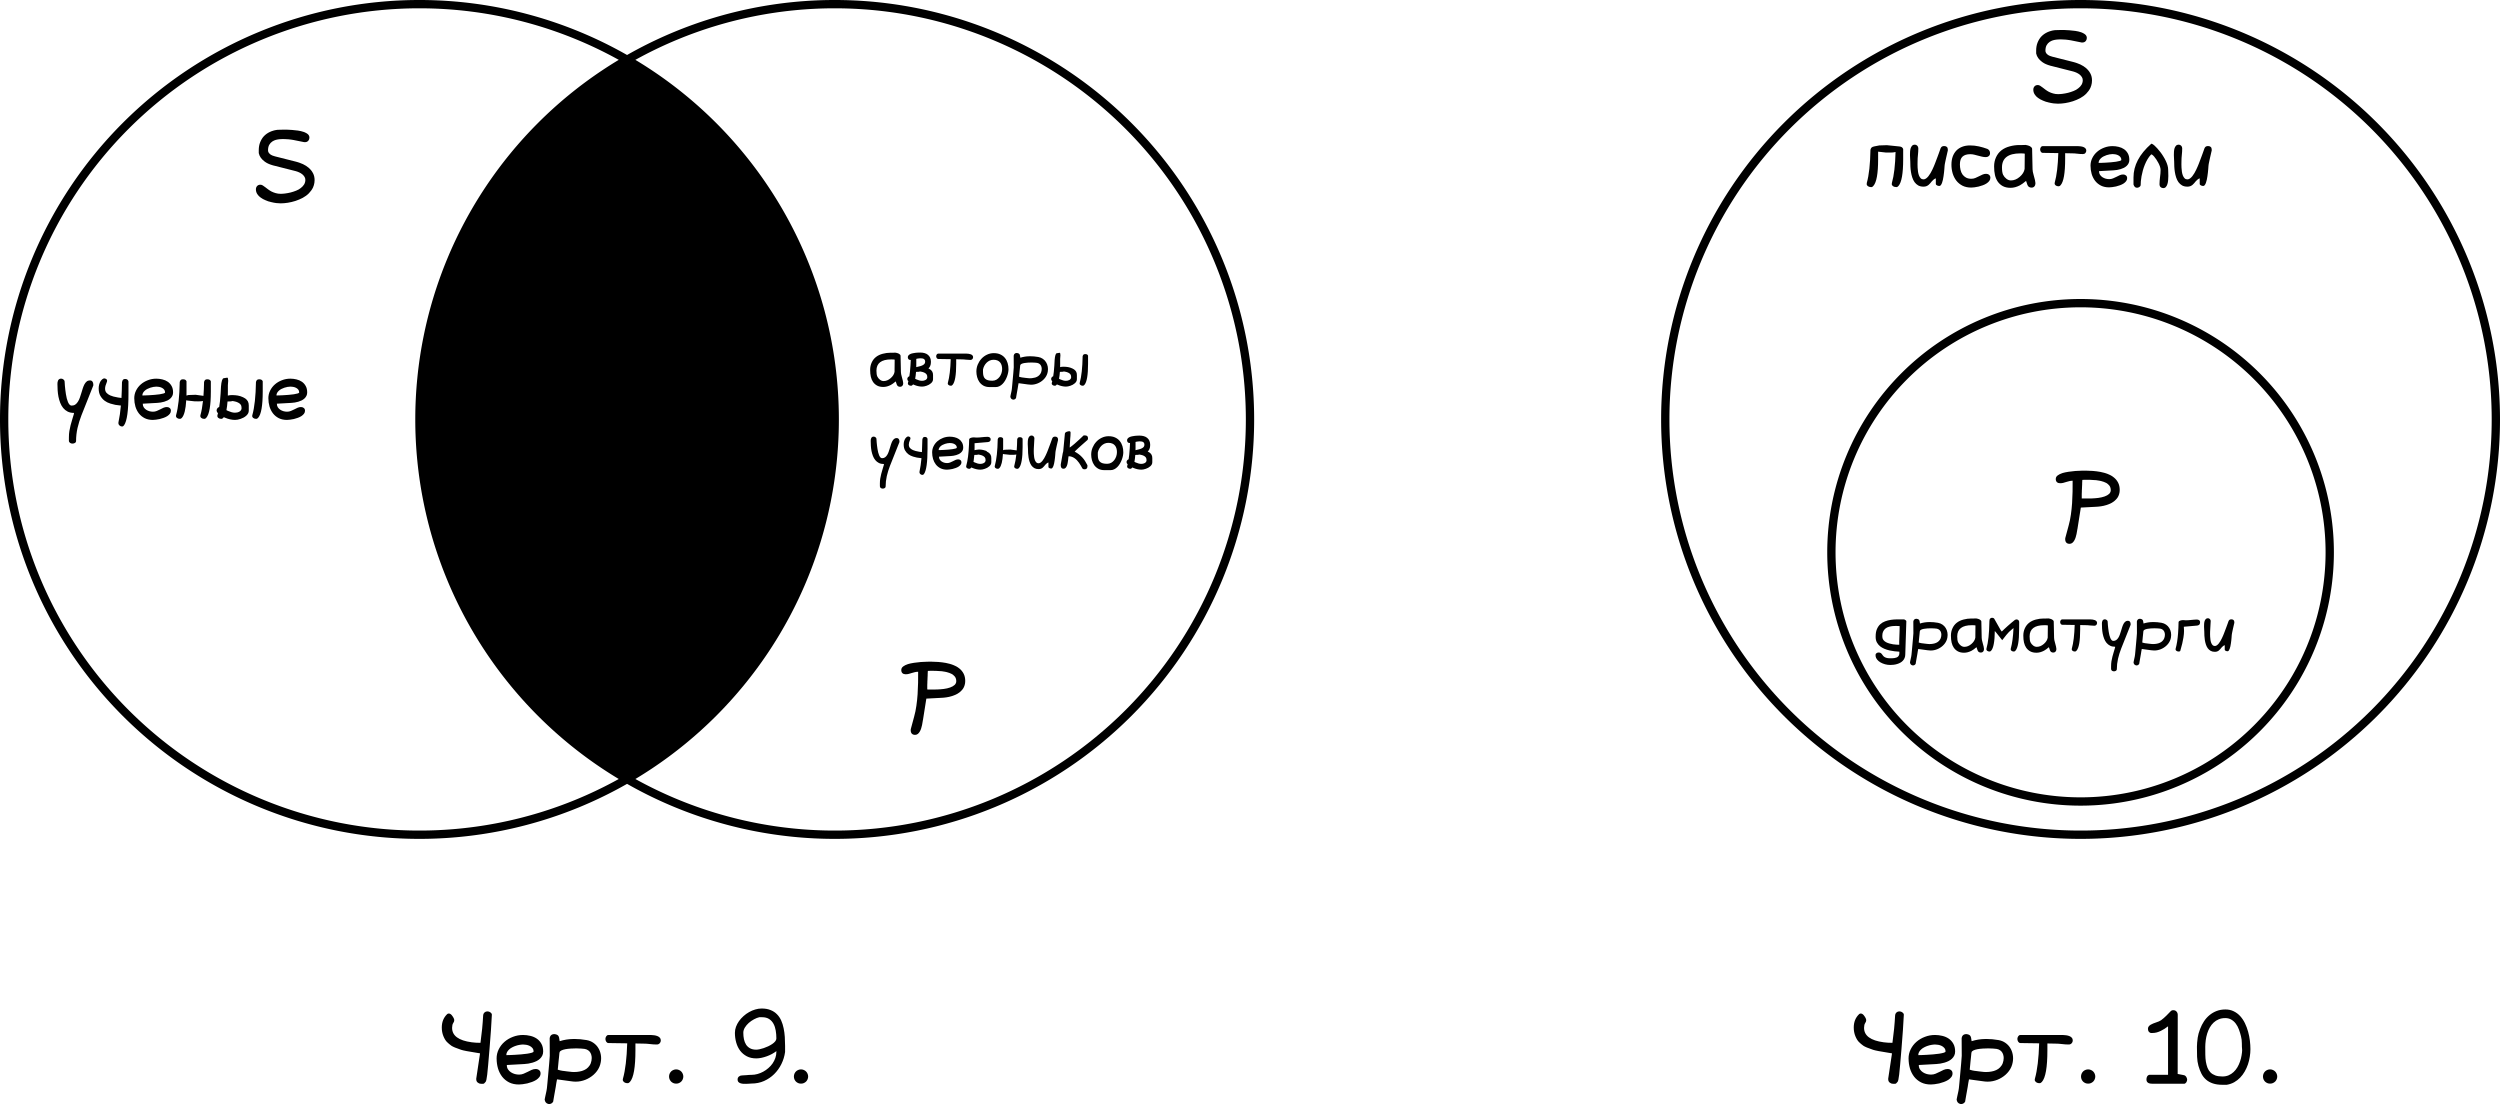
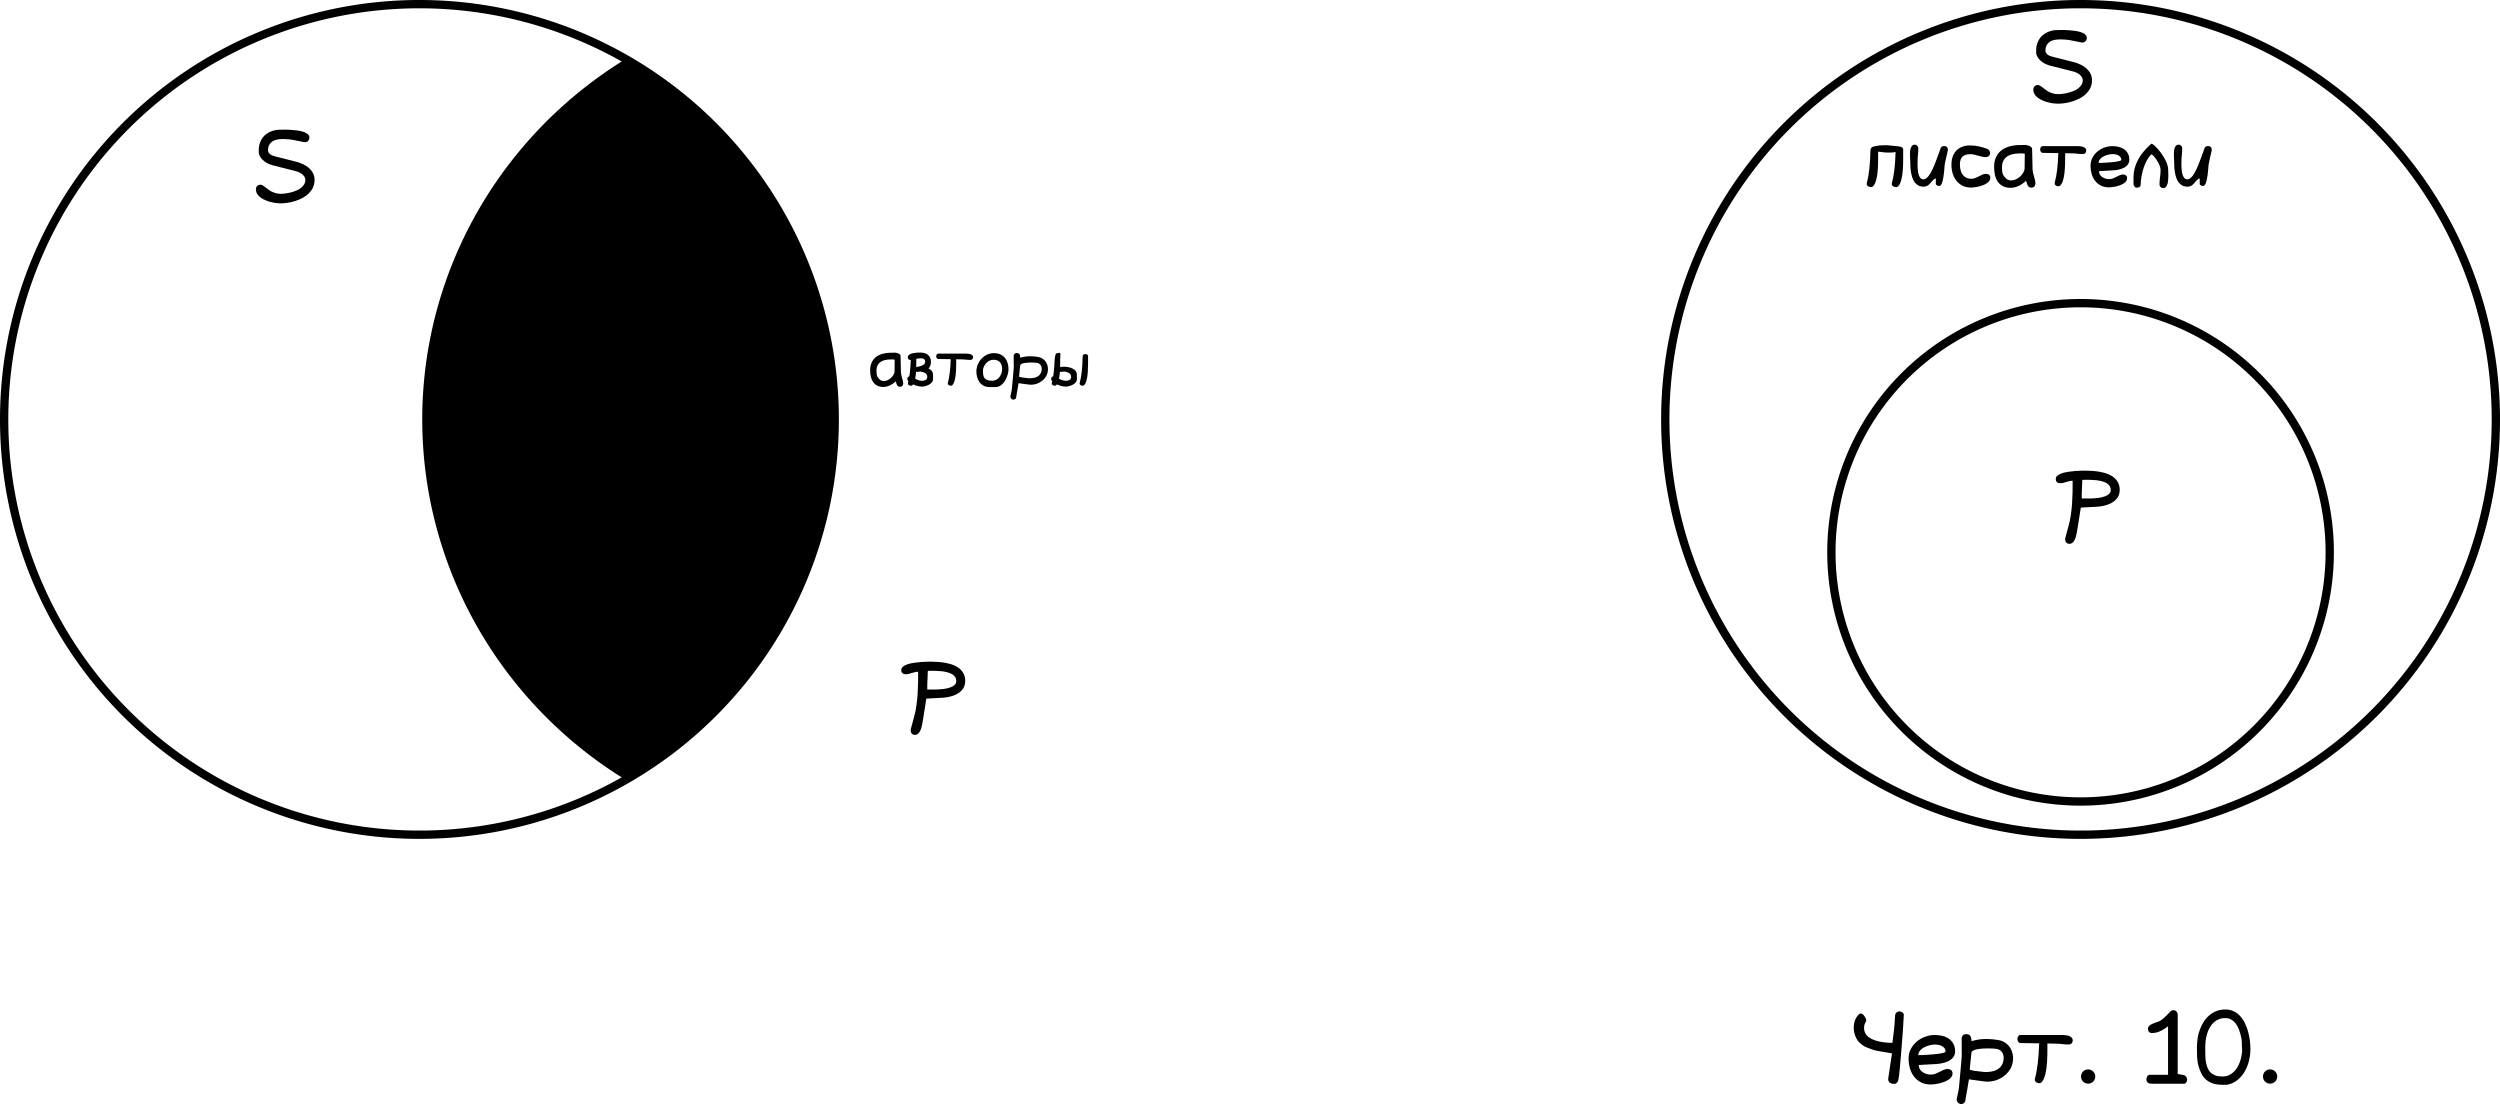
<svg xmlns="http://www.w3.org/2000/svg" xmlns:ns1="http://sodipodi.sourceforge.net/DTD/sodipodi-0.dtd" xmlns:ns2="http://www.inkscape.org/namespaces/inkscape" viewBox="0 0 301 132.928" version="1.1" id="svg11" ns1:docname="venn-diagrams-svg (1).svg" ns2:version="1.3.2 (091e20ef0f, 2023-11-25)" width="301" height="132.928">
  <defs id="defs11" />
  <ns1:namedview id="namedview11" pagecolor="#ffffff" bordercolor="#000000" borderopacity="0.25" ns2:showpageshadow="2" ns2:pageopacity="0.0" ns2:pagecheckerboard="0" ns2:deskcolor="#d1d1d1" ns2:zoom="1.125" ns2:cx="124.88889" ns2:cy="55.555556" ns2:window-width="1920" ns2:window-height="1009" ns2:window-x="0" ns2:window-y="38" ns2:window-maximized="1" ns2:current-layer="svg11" />
  <path id="circle1" style="fill:none;stroke:#000000" d="m 100.5,50.5 a 50,50 0 0 1 -50,50 50,50 0 0 1 -50,-50 50,50 0 0 1 50,-50 50,50 0 0 1 50,50 z" />
-   <path id="circle2" style="fill:none;stroke:#000000" d="m 150.5,50.5 a 50,50 0 0 1 -50,50 50,50 0 0 1 -50,-50 50,50 0 0 1 50,-50 50,50 0 0 1 50,50 z" />
  <path d="m 75.5,7 a 52.113,51.176 0 0 1 0,87 52.113,51.176 0 0 1 0,-87" fill="#000000" id="path2" style="stroke-width:1.033" />
  <path d="m 31.092,23.516 q -0.064,-0.076 -0.117,-0.152 -0.164,-0.252 -0.164,-0.568 0,-0.229 0.141,-0.393 0.146,-0.164 0.398,-0.164 0.141,0 0.287,0.088 0.135,0.082 0.299,0.211 0.158,0.123 0.346,0.264 0.188,0.141 0.41,0.258 0.229,0.117 0.504,0.193 0.27,0.082 0.598,0.082 0.082,0 0.17,-0.006 0.094,-0.006 0.188,-0.012 0.1,-0.012 0.205,-0.023 0.316,-0.041 0.65,-0.123 0.34,-0.088 0.656,-0.217 0.158,-0.064 0.299,-0.141 0.141,-0.082 0.264,-0.182 0.246,-0.188 0.393,-0.428 0.07,-0.117 0.105,-0.252 0.041,-0.135 0.041,-0.287 0,-0.205 -0.1,-0.369 -0.105,-0.176 -0.27,-0.311 -0.082,-0.07 -0.176,-0.123 -0.094,-0.059 -0.199,-0.105 -0.1,-0.047 -0.199,-0.082 -0.1,-0.041 -0.199,-0.064 l -2.654,-0.674 q -0.047,-0.012 -0.1,-0.023 -0.047,-0.018 -0.1,-0.035 -0.047,-0.018 -0.1,-0.029 -0.047,-0.018 -0.1,-0.035 -0.047,-0.018 -0.094,-0.035 -0.047,-0.023 -0.1,-0.041 -0.041,-0.018 -0.082,-0.035 -0.041,-0.023 -0.082,-0.041 -0.041,-0.023 -0.082,-0.041 -0.035,-0.023 -0.076,-0.047 -0.035,-0.023 -0.076,-0.047 -0.035,-0.023 -0.07,-0.047 -0.035,-0.023 -0.07,-0.053 -0.246,-0.182 -0.428,-0.428 -0.182,-0.246 -0.252,-0.562 v -0.006 -0.006 0 -0.352 q 0,-0.51 0.164,-0.932 0.082,-0.211 0.193,-0.393 0.111,-0.188 0.258,-0.346 0.152,-0.158 0.328,-0.287 0.182,-0.129 0.393,-0.229 0.211,-0.1 0.451,-0.164 0.076,-0.023 0.158,-0.041 0.082,-0.018 0.164,-0.029 0.088,-0.012 0.17,-0.023 h 0.006 q 0.018,0 0.047,0 0.029,0 0.07,0 0.047,-0.006 0.094,-0.006 0.047,0 0.094,0 0.1,0 0.188,-0.006 0.047,0 0.076,-0.006 0.018,0 0.029,0 0.012,0 0.023,0 0.152,0 0.439,0 0.293,0.006 0.65,0.035 0.357,0.023 0.721,0.076 0.369,0.053 0.674,0.158 0.018,0.006 0.035,0.012 0.023,0.006 0.041,0.012 0.018,0.006 0.035,0.018 0.018,0.006 0.035,0.012 0.07,0.029 0.129,0.064 0.064,0.029 0.117,0.064 0.059,0.035 0.105,0.076 0.105,0.082 0.158,0.193 0.029,0.053 0.041,0.111 0.012,0.053 0.012,0.117 0,0.059 -0.012,0.111 -0.006,0.053 -0.023,0.1 -0.012,0.023 -0.023,0.047 -0.006,0.023 -0.023,0.047 -0.029,0.047 -0.059,0.088 -0.07,0.082 -0.176,0.123 -0.035,0.012 -0.07,0.023 -0.035,0.006 -0.076,0.012 -0.035,0.006 -0.076,0.006 h -0.07 -0.006 -0.006 q -0.645,-0.141 -1.283,-0.258 -0.105,-0.018 -0.211,-0.035 -0.105,-0.018 -0.217,-0.029 -0.105,-0.012 -0.211,-0.023 -0.164,-0.012 -0.328,-0.018 -0.158,-0.012 -0.322,-0.012 -0.064,0 -0.129,0.006 -0.059,0 -0.117,0.006 -0.059,0 -0.117,0.006 -0.059,0.006 -0.117,0.012 -0.117,0.012 -0.223,0.035 -0.082,0.018 -0.158,0.041 -0.018,0.006 -0.041,0.012 -0.018,0.006 -0.035,0.012 -0.018,0.006 -0.035,0.012 -0.018,0.006 -0.035,0.012 -0.018,0.006 -0.035,0.018 -0.018,0.006 -0.035,0.012 -0.018,0.006 -0.035,0.018 -0.018,0.006 -0.029,0.018 -0.064,0.035 -0.129,0.07 -0.24,0.158 -0.381,0.416 -0.07,0.129 -0.105,0.293 -0.035,0.164 -0.035,0.363 0,0.152 0.076,0.264 0.006,0.006 0.006,0.018 0.006,0.006 0.012,0.012 0.006,0.006 0.006,0.012 0.012,0.018 0.029,0.035 0.018,0.018 0.035,0.035 0.018,0.018 0.035,0.035 0.018,0.018 0.035,0.035 0.018,0.012 0.035,0.029 0.041,0.029 0.082,0.059 0.047,0.023 0.094,0.047 0.023,0.012 0.047,0.023 0.023,0.012 0.047,0.023 0.152,0.064 0.293,0.094 l 2.549,0.645 q 0.105,0.023 0.205,0.059 0.105,0.029 0.211,0.07 0.205,0.07 0.41,0.164 0.398,0.188 0.703,0.451 0.105,0.088 0.193,0.193 0.047,0.053 0.088,0.105 0.041,0.053 0.082,0.105 0.076,0.111 0.141,0.234 0.193,0.369 0.193,0.832 0,0.164 -0.023,0.316 -0.018,0.152 -0.064,0.293 -0.041,0.141 -0.1,0.275 -0.094,0.199 -0.223,0.375 -0.129,0.176 -0.281,0.334 -0.076,0.076 -0.164,0.152 -0.088,0.07 -0.176,0.141 -0.182,0.135 -0.387,0.246 -0.422,0.223 -0.879,0.375 -0.229,0.076 -0.463,0.129 -0.234,0.053 -0.469,0.094 -0.229,0.035 -0.451,0.053 -0.217,0.018 -0.422,0.018 -0.223,0 -0.527,-0.035 -0.305,-0.041 -0.633,-0.123 -0.047,-0.012 -0.094,-0.029 -0.023,-0.006 -0.053,-0.012 -0.023,-0.006 -0.047,-0.012 -0.047,-0.012 -0.094,-0.023 -0.047,-0.018 -0.094,-0.035 -0.018,-0.006 -0.035,-0.012 -0.012,-0.006 -0.029,-0.012 -0.012,-0.006 -0.023,-0.012 -0.047,-0.018 -0.094,-0.035 -0.047,-0.018 -0.088,-0.035 -0.322,-0.129 -0.574,-0.316 -0.082,-0.064 -0.158,-0.129 -0.035,-0.035 -0.076,-0.07 -0.035,-0.041 -0.064,-0.076 z" id="text2" style="font-size:12px;font-family:Lavi;-inkscape-font-specification:Lavi" aria-label="S" />
  <path d="m 109.654,87.82 v -0.006 -0.006 -0.006 l 0.404,-1.5 q 0.182,-0.65 0.275,-1.33 0.1,-0.686 0.146,-1.383 0.047,-0.697 0.059,-1.395 0.006,-0.662 0.006,-1.312 h -0.023 q -0.047,0 -0.1,0.006 -0.047,0 -0.094,0.006 -0.047,0.006 -0.094,0.018 -0.047,0.006 -0.088,0.018 -0.188,0.047 -0.369,0.1 -0.182,0.059 -0.352,0.105 -0.182,0.047 -0.381,0.047 -0.246,0 -0.387,-0.129 -0.141,-0.129 -0.141,-0.381 0,-0.264 0.234,-0.434 0.217,-0.164 0.557,-0.275 0.041,-0.012 0.082,-0.023 0.047,-0.012 0.088,-0.023 0.047,-0.012 0.094,-0.023 0.047,-0.012 0.094,-0.023 0.188,-0.041 0.393,-0.07 0.416,-0.065 0.814,-0.094 0.404,-0.029 0.744,-0.035 0.17,-0.006 0.293,-0.006 0.065,0 0.117,0 0.059,0 0.105,0 0.387,0 0.844,0.035 0.457,0.035 0.908,0.117 0.229,0.047 0.451,0.105 0.111,0.029 0.217,0.065 0.105,0.035 0.211,0.076 0.023,0.006 0.041,0.018 0.023,0.006 0.041,0.018 0.023,0.006 0.041,0.018 0.018,0.006 0.035,0.018 0.023,0.006 0.047,0.018 0.023,0.012 0.047,0.023 0.023,0.012 0.047,0.023 0.023,0.012 0.047,0.023 0.023,0.012 0.047,0.023 0.094,0.053 0.182,0.111 0.041,0.029 0.082,0.064 0.041,0.029 0.082,0.059 0.328,0.258 0.521,0.633 0.193,0.375 0.193,0.879 0,0.135 -0.018,0.264 -0.018,0.123 -0.053,0.24 -0.029,0.117 -0.082,0.223 -0.047,0.105 -0.111,0.199 -0.041,0.064 -0.094,0.123 -0.047,0.053 -0.1,0.111 -0.105,0.111 -0.223,0.205 -0.117,0.088 -0.252,0.17 -0.199,0.117 -0.428,0.199 -0.111,0.041 -0.229,0.082 -0.117,0.035 -0.24,0.065 -0.041,0.012 -0.082,0.023 -0.041,0.006 -0.082,0.018 -0.041,0.006 -0.082,0.012 -0.041,0.006 -0.082,0.018 -0.035,0.006 -0.076,0.012 -0.041,0.006 -0.082,0.012 -0.117,0.018 -0.234,0.029 -0.117,0.012 -0.234,0.018 l -1.898,0.1 -0.404,2.555 q -0.006,0.029 -0.018,0.07 -0.006,0.035 -0.012,0.082 -0.006,0.047 -0.018,0.105 -0.023,0.17 -0.064,0.369 -0.041,0.199 -0.105,0.398 -0.064,0.211 -0.164,0.381 -0.1,0.176 -0.234,0.287 -0.146,0.117 -0.334,0.117 -0.123,0 -0.223,-0.035 -0.047,-0.018 -0.094,-0.047 -0.041,-0.029 -0.076,-0.064 -0.035,-0.035 -0.059,-0.076 -0.023,-0.047 -0.041,-0.1 -0.035,-0.1 -0.035,-0.217 z m 3.662,-7.008 q -0.34,-0.035 -0.645,-0.041 -0.311,-0.006 -0.527,-0.006 -0.006,0 -0.012,0 -0.006,0 -0.012,0 h -0.023 q -0.012,0 -0.035,0 -0.006,0 -0.018,0 -0.006,0 -0.018,0 l -0.146,0.006 q -0.076,0 -0.129,0.006 l -0.029,0.006 -0.012,0.023 q -0.006,0.135 -0.012,0.252 0,0.065 -0.006,0.129 0,0.059 0,0.117 -0.006,0.123 -0.012,0.24 -0.006,0.152 -0.012,0.316 0,0.053 -0.006,0.111 0,0.053 -0.006,0.105 0,0.053 0,0.105 -0.006,0.152 -0.012,0.293 0,0.047 0,0.094 0,0.041 0,0.082 0,0.035 0,0.07 v 0.293 q 0.088,0 0.193,0.006 0.111,0 0.252,0 h 0.199 0.17 q 0.176,0 0.369,-0.006 0.398,-0.012 0.814,-0.065 0.205,-0.029 0.393,-0.07 0.193,-0.047 0.363,-0.105 0.334,-0.117 0.539,-0.305 0.047,-0.047 0.082,-0.094 0.041,-0.053 0.065,-0.111 0.029,-0.059 0.041,-0.123 0.012,-0.065 0.012,-0.135 0,-0.152 -0.041,-0.281 -0.035,-0.129 -0.111,-0.234 -0.023,-0.035 -0.053,-0.065 -0.029,-0.035 -0.065,-0.064 -0.029,-0.035 -0.064,-0.064 -0.012,-0.012 -0.023,-0.018 -0.012,-0.012 -0.023,-0.018 -0.012,-0.012 -0.023,-0.023 -0.035,-0.029 -0.076,-0.053 -0.018,-0.012 -0.041,-0.023 -0.018,-0.012 -0.041,-0.023 -0.129,-0.07 -0.281,-0.123 -0.146,-0.053 -0.311,-0.094 -0.111,-0.023 -0.223,-0.047 -0.059,-0.012 -0.117,-0.018 -0.053,-0.012 -0.111,-0.018 -0.053,-0.012 -0.105,-0.018 -0.053,-0.006 -0.111,-0.012 z" id="text3" style="font-size:12px;font-family:Lavi;-inkscape-font-specification:Lavi" aria-label="P" />
-   <path d="m 8.297,52.634 q 0,-0.371 0.054,-0.728 0.059,-0.352 0.146,-0.698 0.088,-0.342 0.195,-0.688 0.107,-0.342 0.21,-0.698 v -0.107 q -0.439,0 -0.757,-0.161 Q 7.828,49.392 7.608,49.123 7.389,48.854 7.252,48.503 7.115,48.146 7.037,47.761 6.964,47.375 6.939,46.979 q -0.024,-0.396 -0.024,-0.747 0,-0.112 0.015,-0.225 0.02,-0.117 0.068,-0.21 0.049,-0.093 0.137,-0.151 0.088,-0.059 0.229,-0.059 0.132,0 0.254,0.088 0.127,0.083 0.156,0.215 0.005,0.044 0.015,0.195 0.01,0.146 0.024,0.366 0.02,0.215 0.049,0.474 0.029,0.259 0.073,0.527 0.044,0.264 0.103,0.513 0.063,0.249 0.146,0.444 0.083,0.19 0.19,0.308 0.112,0.117 0.249,0.117 0.264,0 0.444,-0.127 0.186,-0.132 0.317,-0.347 0.137,-0.215 0.229,-0.483 0.098,-0.273 0.181,-0.557 0.083,-0.288 0.171,-0.557 0.088,-0.273 0.2,-0.488 0.117,-0.215 0.273,-0.342 0.156,-0.132 0.386,-0.132 0.21,0 0.308,0.142 0.103,0.137 0.103,0.337 v 0.127 l -1.426,3.589 q -0.293,0.752 -0.474,1.528 -0.176,0.781 -0.176,1.582 -0.015,0.161 -0.151,0.229 -0.132,0.073 -0.278,0.073 -0.073,0 -0.151,-0.019 -0.078,-0.019 -0.142,-0.064 -0.059,-0.044 -0.103,-0.112 -0.039,-0.064 -0.039,-0.151 z m 6.26,-3.809 -0.166,-0.015 q -0.488,-0.029 -1.089,-0.215 -0.41,-0.127 -0.698,-0.342 -0.312,-0.234 -0.518,-0.591 -0.205,-0.356 -0.205,-0.894 0,-0.493 0.234,-0.884 0.244,-0.327 0.454,-0.327 0.024,0 0.112,0.029 0.215,0.073 0.215,0.249 0,0.107 -0.063,0.244 -0.176,0.386 -0.181,0.708 0,0.01 0,0.015 0,0.303 0.171,0.493 0.161,0.181 0.444,0.312 0.308,0.146 0.947,0.254 0.2,0.034 0.41,0.054 0.049,-0.869 0.063,-1.899 0.044,-0.205 0.122,-0.293 0.083,-0.093 0.249,-0.093 0.005,0 0.01,0 0.327,0 0.4,0.293 v 1.465 q 0,3.066 -0.527,3.809 -0.107,0.151 -0.22,0.151 -0.117,0 -0.2,-0.034 -0.088,-0.039 -0.156,-0.107 -0.112,-0.117 -0.112,-0.273 0,-0.064 0.02,-0.142 0.181,-0.825 0.283,-1.968 z m 4.268,-2.275 q -0.161,0 -0.352,0.034 -0.186,0.029 -0.371,0.093 -0.186,0.059 -0.361,0.151 -0.176,0.088 -0.308,0.21 -0.132,0.117 -0.215,0.264 -0.078,0.142 -0.078,0.312 0.073,0 0.303,-0.005 0.234,-0.01 0.537,-0.024 0.308,-0.02 0.64,-0.044 0.332,-0.029 0.61,-0.068 0.283,-0.044 0.464,-0.098 0.181,-0.054 0.181,-0.127 0,-0.21 -0.117,-0.347 -0.112,-0.137 -0.278,-0.215 -0.161,-0.078 -0.342,-0.107 -0.181,-0.029 -0.312,-0.029 z m -2.661,1.411 q 0,-0.503 0.215,-0.933 0.215,-0.435 0.581,-0.752 0.366,-0.317 0.845,-0.498 0.483,-0.186 1.011,-0.186 0.366,0 0.728,0.088 0.361,0.083 0.649,0.278 0.288,0.195 0.464,0.513 0.181,0.317 0.181,0.776 0,0.229 -0.088,0.41 -0.088,0.181 -0.234,0.317 -0.146,0.137 -0.337,0.234 -0.19,0.093 -0.4,0.156 -0.21,0.063 -0.425,0.098 -0.215,0.034 -0.405,0.044 l -1.758,0.098 V 48.625 q 0,0.244 0.117,0.42 0.117,0.176 0.298,0.293 0.181,0.117 0.396,0.176 0.215,0.054 0.415,0.054 0.244,0 0.454,-0.088 0.215,-0.088 0.415,-0.19 0.2,-0.107 0.396,-0.195 0.2,-0.088 0.41,-0.088 0.2,0 0.342,0.117 0.142,0.112 0.142,0.327 0,0.2 -0.122,0.361 -0.117,0.156 -0.308,0.283 -0.19,0.122 -0.435,0.21 -0.239,0.088 -0.479,0.146 -0.239,0.054 -0.459,0.078 -0.22,0.029 -0.371,0.029 -0.562,0 -0.981,-0.21 -0.42,-0.215 -0.698,-0.571 -0.278,-0.361 -0.42,-0.83 -0.137,-0.474 -0.137,-0.986 z m 6.26,0.229 q -0.098,1.641 -0.522,2.114 -0.112,0.127 -0.229,0.127 -0.117,0 -0.21,-0.029 -0.088,-0.029 -0.161,-0.088 -0.117,-0.093 -0.117,-0.229 0,-0.054 0.02,-0.117 0.391,-1.387 0.435,-3.979 0.044,-0.166 0.127,-0.244 0.088,-0.078 0.259,-0.078 0.352,0 0.43,0.244 v 1.221 q 0,0.259 -0.005,0.493 0.103,-0.034 0.239,-0.063 l 0.869,-0.029 q 0.625,0.068 0.938,0.127 0.059,-0.762 0.073,-1.67 0.044,-0.166 0.127,-0.244 0.088,-0.078 0.259,-0.078 0.352,0 0.43,0.244 v 1.221 q 0,2.559 -0.552,3.174 -0.112,0.127 -0.229,0.127 -0.117,0 -0.21,-0.029 -0.088,-0.029 -0.161,-0.088 -0.117,-0.093 -0.117,-0.229 0,-0.054 0.02,-0.117 0.195,-0.693 0.303,-1.689 -0.22,0.044 -0.571,0.044 -0.273,0 -0.435,-0.005 l -0.854,-0.093 q -0.083,-0.015 -0.151,-0.034 z m 8.779,-2.524 q 0.352,0 0.43,0.244 v 1.221 q 0,2.559 -0.552,3.174 -0.112,0.127 -0.229,0.127 -0.117,0 -0.21,-0.029 -0.088,-0.029 -0.161,-0.088 -0.117,-0.093 -0.117,-0.229 0,-0.054 0.02,-0.117 0.391,-1.387 0.435,-3.979 0.044,-0.166 0.127,-0.244 0.088,-0.078 0.259,-0.078 z m -1.67,2.314 q 0.2,0.142 0.308,0.337 0.112,0.2 0.112,0.503 v 0.62 q 0,0.186 -0.083,0.337 -0.083,0.151 -0.22,0.273 -0.156,0.137 -0.317,0.225 -0.176,0.093 -0.361,0.156 -0.215,0.073 -0.361,0.098 -0.176,0.029 -0.317,0.029 -0.273,0 -0.586,-0.068 -0.312,-0.068 -0.605,-0.195 l -0.156,-0.068 q -0.029,0.044 -0.063,0.078 -0.112,0.127 -0.229,0.127 -0.117,0 -0.21,-0.029 -0.088,-0.029 -0.161,-0.088 -0.117,-0.093 -0.117,-0.229 0,-0.054 0.02,-0.117 0.029,-0.107 0.059,-0.225 -0.063,-0.063 -0.117,-0.132 -0.02,-0.093 -0.029,-0.107 -0.02,-0.039 -0.02,-0.103 0,-0.073 0.039,-0.161 0.034,-0.078 0.098,-0.137 0.068,-0.063 0.137,-0.088 l 0.039,-0.015 q 0.054,-0.317 0.093,-0.674 0.098,-1.011 0.122,-1.777 0.078,-0.962 0.317,-1.011 0.254,-0.054 0.435,-0.068 h 0.005 q 0.107,0 0.112,0.366 0,0.215 -0.039,0.552 v 0.742 q 0,0.259 -0.005,0.498 0.239,-0.063 0.542,-0.063 0.015,0.005 0.024,0.005 0.312,0 0.63,0.054 0.317,0.054 0.64,0.205 0.151,0.068 0.269,0.151 z m -2.139,0.361 q -0.044,0.605 -0.132,1.04 0.083,0.044 0.19,0.093 0.205,0.093 0.43,0.156 0.215,0.059 0.41,0.059 0.151,0 0.273,-0.029 0.156,-0.039 0.259,-0.098 0.112,-0.063 0.19,-0.176 0.073,-0.103 0.073,-0.249 0,-0.273 -0.112,-0.425 -0.112,-0.146 -0.308,-0.244 -0.234,-0.112 -0.43,-0.142 -0.01,0 -0.225,-0.044 -0.215,0.044 -0.225,0.044 -0.083,0.015 -0.396,0.015 z m 7.578,-1.792 q -0.161,0 -0.352,0.034 -0.186,0.029 -0.371,0.093 -0.186,0.059 -0.361,0.151 -0.176,0.088 -0.308,0.21 -0.132,0.117 -0.215,0.264 -0.078,0.142 -0.078,0.312 0.073,0 0.303,-0.005 0.234,-0.01 0.537,-0.024 0.308,-0.02 0.64,-0.044 0.332,-0.029 0.61,-0.068 0.283,-0.044 0.464,-0.098 0.181,-0.054 0.181,-0.127 0,-0.21 -0.117,-0.347 -0.112,-0.137 -0.278,-0.215 -0.161,-0.078 -0.342,-0.107 -0.181,-0.029 -0.312,-0.029 z m -2.661,1.411 q 0,-0.503 0.215,-0.933 0.215,-0.435 0.581,-0.752 0.366,-0.317 0.845,-0.498 0.483,-0.186 1.011,-0.186 0.366,0 0.728,0.088 0.361,0.083 0.649,0.278 0.288,0.195 0.464,0.513 0.181,0.317 0.181,0.776 0,0.229 -0.088,0.41 -0.088,0.181 -0.234,0.317 -0.146,0.137 -0.337,0.234 -0.19,0.093 -0.4,0.156 -0.21,0.063 -0.425,0.098 -0.215,0.034 -0.405,0.044 l -1.758,0.098 V 48.625 q 0,0.244 0.117,0.42 0.117,0.176 0.298,0.293 0.181,0.117 0.396,0.176 0.215,0.054 0.415,0.054 0.244,0 0.454,-0.088 0.215,-0.088 0.415,-0.19 0.2,-0.107 0.396,-0.195 0.2,-0.088 0.41,-0.088 0.2,0 0.342,0.117 0.142,0.112 0.142,0.327 0,0.2 -0.122,0.361 -0.117,0.156 -0.308,0.283 -0.19,0.122 -0.435,0.21 -0.239,0.088 -0.479,0.146 -0.239,0.054 -0.459,0.078 -0.22,0.029 -0.371,0.029 -0.562,0 -0.981,-0.21 -0.42,-0.215 -0.698,-0.571 -0.278,-0.361 -0.42,-0.83 -0.137,-0.474 -0.137,-0.986 z" id="text4" style="font-size:10px;font-family:Lavi;-inkscape-font-specification:Lavi" aria-label="ученые" />
  <g id="text5" style="font-size:8px;font-family:Lavi;-inkscape-font-specification:Lavi" aria-label="авторы&#10;учебников" transform="translate(-49.5,-49.5)">
    <path d="m 157.219,92.801 q -0.082,-0.027 -0.426,-0.027 -1.766,0 -1.77,1.352 0,0.484 0.109,0.711 0.109,0.223 0.316,0.383 0.207,0.16 0.438,0.16 0.445,0 0.844,-0.344 0.402,-0.344 0.473,-0.762 z m 0,1.18 z m -2.605,1.508 q -0.184,-0.273 -0.266,-0.629 -0.082,-0.355 -0.082,-0.832 0,-0.48 0.188,-0.887 0.363,-0.793 1.324,-1.047 0.469,-0.125 0.926,-0.125 0.008,0 0.012,0 0.066,0.004 0.125,0.004 0.352,0 0.41,-0.012 0.016,-0.004 0.035,-0.004 0.066,0 0.176,0.035 l 0.133,0.039 q 0.109,0.031 0.219,0.121 0.113,0.086 0.113,0.172 l 0.043,1.98 q 0.004,0.223 0.102,0.547 0.176,0.598 0.176,0.793 0,0.191 -0.102,0.309 -0.102,0.117 -0.27,0.117 -0.301,0 -0.402,-0.266 -0.082,-0.203 -0.129,-0.383 -0.355,0.301 -0.59,0.426 -0.465,0.242 -0.906,0.242 -0.441,0 -0.746,-0.164 -0.301,-0.164 -0.488,-0.438 z m 4.371,-0.688 q 0.043,-0.254 0.074,-0.539 0.078,-0.809 0.098,-1.422 h -0.043 q -0.148,0 -0.23,-0.09 -0.082,-0.09 -0.082,-0.242 0,-0.133 0.086,-0.227 0.086,-0.094 0.219,-0.156 0.113,-0.055 0.305,-0.094 0.203,-0.043 0.336,-0.055 0.227,-0.02 0.316,-0.023 0.148,-0.004 0.246,-0.004 0.273,0 0.504,0.066 0.238,0.066 0.402,0.203 0.176,0.141 0.27,0.348 0.098,0.211 0.098,0.504 0,0.309 -0.094,0.508 -0.082,0.172 -0.203,0.285 0.121,0.055 0.215,0.121 0.16,0.113 0.246,0.27 0.09,0.16 0.09,0.402 v 0.496 q 0,0.148 -0.066,0.27 -0.066,0.121 -0.176,0.219 -0.125,0.109 -0.254,0.18 -0.141,0.074 -0.289,0.125 -0.172,0.059 -0.289,0.078 -0.141,0.023 -0.254,0.023 -0.219,0 -0.469,-0.055 -0.25,-0.055 -0.484,-0.156 l -0.125,-0.055 q -0.023,0.035 -0.051,0.062 -0.09,0.102 -0.184,0.102 -0.094,0 -0.168,-0.023 -0.07,-0.023 -0.129,-0.07 -0.094,-0.074 -0.094,-0.184 0,-0.043 0.016,-0.094 0.023,-0.086 0.047,-0.18 -0.051,-0.051 -0.094,-0.105 -0.016,-0.074 -0.023,-0.086 -0.016,-0.031 -0.016,-0.082 0,-0.059 0.031,-0.129 0.027,-0.062 0.078,-0.109 0.055,-0.051 0.109,-0.07 z m 0.836,-2.09 v 0.594 q 0,0.207 -0.004,0.398 0.199,-0.051 0.387,-0.094 0.184,-0.039 0.348,-0.117 0.156,-0.074 0.242,-0.172 0.094,-0.109 0.094,-0.266 0,-0.137 -0.047,-0.219 -0.047,-0.082 -0.129,-0.125 -0.082,-0.043 -0.188,-0.055 -0.145,-0.016 -0.23,-0.016 -0.148,0 -0.297,0.031 -0.082,0.016 -0.176,0.039 z m -0.031,1.562 q -0.035,0.484 -0.105,0.832 0.066,0.035 0.152,0.074 0.164,0.074 0.344,0.125 0.172,0.047 0.328,0.047 0.121,0 0.219,-0.023 0.125,-0.031 0.207,-0.078 0.09,-0.051 0.152,-0.141 0.059,-0.082 0.059,-0.199 0,-0.219 -0.09,-0.34 -0.09,-0.117 -0.246,-0.195 -0.188,-0.09 -0.344,-0.113 -0.008,0 -0.18,-0.035 -0.172,0.035 -0.18,0.035 -0.066,0.012 -0.316,0.012 z m 2.68,-1.551 q -0.066,0 -0.113,-0.031 -0.047,-0.035 -0.078,-0.082 -0.031,-0.051 -0.047,-0.109 -0.016,-0.059 -0.016,-0.109 0,-0.047 0.016,-0.102 0.016,-0.055 0.047,-0.102 0.031,-0.047 0.07,-0.078 0.043,-0.031 0.098,-0.031 h 2.969 q 0.059,0 0.176,-0.004 0.059,0 0.121,0 0.066,-0.004 0.137,0 0.141,0.004 0.281,0.023 0.145,0.02 0.262,0.066 0.117,0.047 0.191,0.129 0.078,0.082 0.078,0.211 0,0.141 -0.09,0.238 -0.086,0.098 -0.234,0.098 -0.27,0 -0.539,-0.035 -0.266,-0.035 -0.543,-0.035 l -0.629,-0.012 v 0.547 q 0,2.047 -0.441,2.539 -0.09,0.102 -0.184,0.102 -0.094,0 -0.168,-0.023 -0.07,-0.023 -0.129,-0.07 -0.094,-0.074 -0.094,-0.184 0,-0.039 0.016,-0.094 0.285,-1.012 0.34,-2.828 z m 5.383,1.566 q 0,0.277 0.059,0.477 0.059,0.199 0.191,0.328 0.133,0.125 0.348,0.188 0.215,0.059 0.523,0.059 0.277,0 0.496,-0.125 0.219,-0.129 0.371,-0.328 0.152,-0.203 0.234,-0.453 0.082,-0.254 0.082,-0.504 0,-0.234 -0.059,-0.438 -0.055,-0.203 -0.18,-0.352 -0.121,-0.152 -0.32,-0.238 -0.195,-0.086 -0.477,-0.086 -0.25,0 -0.465,0.098 -0.211,0.098 -0.375,0.262 -0.164,0.164 -0.277,0.379 -0.109,0.211 -0.152,0.438 z m -0.797,-0.059 q 0,-0.426 0.16,-0.824 0.164,-0.398 0.445,-0.707 0.281,-0.309 0.664,-0.492 0.383,-0.188 0.828,-0.188 0.457,0 0.789,0.156 0.336,0.156 0.551,0.422 0.219,0.266 0.324,0.617 0.105,0.352 0.105,0.746 0,0.191 -0.047,0.426 -0.047,0.23 -0.137,0.469 -0.09,0.238 -0.223,0.465 -0.133,0.227 -0.305,0.402 -0.168,0.172 -0.379,0.277 -0.207,0.105 -0.445,0.105 h -0.738 q -0.426,0 -0.73,-0.164 -0.301,-0.168 -0.492,-0.434 -0.191,-0.27 -0.281,-0.605 -0.09,-0.336 -0.09,-0.672 z m 5.285,-0.758 -0.012,0.051 -0.004,0.035 q -0.004,0.027 -0.012,0.129 -0.008,0.098 -0.023,0.234 -0.012,0.133 -0.031,0.289 -0.016,0.152 -0.027,0.289 -0.012,0.133 -0.023,0.234 -0.012,0.098 -0.012,0.125 0.121,0.039 0.211,0.059 0.09,0.02 0.168,0.031 0.082,0.008 0.164,0.02 0.086,0.008 0.199,0.027 0.184,0.027 0.391,0.043 0.086,0.004 0.168,0.008 0.121,0 0.242,-0.012 0.203,-0.02 0.395,-0.074 0.195,-0.059 0.352,-0.164 0.156,-0.109 0.266,-0.273 0.113,-0.164 0.152,-0.395 0.019,-0.105 0.019,-0.207 0,-0.062 -0.008,-0.121 -0.019,-0.156 -0.086,-0.281 -0.066,-0.129 -0.184,-0.211 -0.117,-0.086 -0.285,-0.117 -0.094,-0.016 -0.273,-0.027 -0.18,-0.016 -0.402,-0.016 -0.219,0 -0.449,0.016 -0.23,0.016 -0.426,0.051 -0.191,0.035 -0.324,0.102 -0.129,0.062 -0.145,0.156 z m -0.785,-1.18 q 0.031,-0.16 0.148,-0.234 0.09,-0.055 0.199,-0.055 0.035,0 0.07,0.004 0.145,0.027 0.211,0.078 0.066,0.051 0.094,0.125 0.031,0.074 0.039,0.164 0.008,0.09 0.031,0.195 0.527,-0.164 1.066,-0.172 0.051,0 0.098,-0.004 0.492,0 1,0.09 0.309,0.055 0.547,0.223 0.238,0.164 0.387,0.406 0.148,0.238 0.203,0.535 0.027,0.148 0.027,0.297 0,0.148 -0.027,0.305 -0.07,0.406 -0.309,0.723 -0.238,0.316 -0.574,0.52 -0.336,0.211 -0.727,0.289 -0.195,0.039 -0.383,0.039 h -0.035 q -0.184,0 -0.367,-0.031 l -1.117,-0.152 q -0.035,0.191 -0.055,0.289 -0.016,0.098 -0.023,0.148 -0.008,0.051 -0.012,0.078 -0.004,0.031 -0.012,0.082 -0.008,0.051 -0.027,0.148 -0.016,0.098 -0.051,0.289 -0.008,0.043 -0.027,0.148 -0.016,0.109 -0.039,0.227 -0.019,0.121 -0.039,0.227 -0.016,0.109 -0.023,0.148 -0.059,0.109 -0.164,0.16 -0.102,0.051 -0.211,0.031 -0.141,-0.027 -0.219,-0.125 -0.078,-0.098 -0.09,-0.234 0.019,-0.102 0.043,-0.219 0.027,-0.113 0.051,-0.234 0.027,-0.117 0.051,-0.234 0.023,-0.117 0.035,-0.223 0.016,-0.156 0.039,-0.395 0.023,-0.242 0.047,-0.516 0.027,-0.277 0.051,-0.559 0.027,-0.285 0.047,-0.523 0.019,-0.238 0.031,-0.402 0.012,-0.168 0.016,-0.207 l -0.008,-1.398 q 0,-0.008 0.004,-0.02 0,-0.008 0,-0.016 0.004,-0.008 0.004,-0.016 z m 8.602,-0.16 q 0.281,0 0.344,0.195 v 0.977 q 0,2.047 -0.441,2.539 -0.09,0.102 -0.184,0.102 -0.094,0 -0.168,-0.023 -0.07,-0.023 -0.129,-0.07 -0.094,-0.074 -0.094,-0.184 0,-0.043 0.016,-0.094 0.312,-1.109 0.348,-3.184 0.035,-0.133 0.102,-0.195 0.07,-0.062 0.207,-0.062 z m -1.336,1.852 q 0.16,0.113 0.246,0.27 0.09,0.16 0.09,0.402 v 0.496 q 0,0.148 -0.066,0.27 -0.066,0.121 -0.176,0.219 -0.125,0.109 -0.254,0.18 -0.141,0.074 -0.289,0.125 -0.172,0.059 -0.289,0.078 -0.141,0.023 -0.254,0.023 -0.219,0 -0.469,-0.055 -0.25,-0.055 -0.484,-0.156 l -0.125,-0.055 q -0.023,0.035 -0.051,0.062 -0.09,0.102 -0.184,0.102 -0.094,0 -0.168,-0.023 -0.07,-0.023 -0.129,-0.07 -0.094,-0.074 -0.094,-0.184 0,-0.043 0.016,-0.094 0.023,-0.086 0.047,-0.18 -0.051,-0.051 -0.094,-0.105 -0.016,-0.074 -0.023,-0.086 -0.016,-0.031 -0.016,-0.082 0,-0.059 0.031,-0.129 0.027,-0.062 0.078,-0.109 0.055,-0.051 0.109,-0.07 l 0.031,-0.012 q 0.043,-0.254 0.074,-0.539 0.078,-0.809 0.098,-1.422 0.062,-0.77 0.254,-0.809 0.203,-0.043 0.348,-0.055 h 0.004 q 0.086,0 0.09,0.293 0,0.172 -0.031,0.441 v 0.594 q 0,0.207 -0.004,0.398 0.191,-0.051 0.434,-0.051 0.012,0.004 0.019,0.004 0.25,0 0.504,0.043 0.254,0.043 0.512,0.164 0.121,0.055 0.215,0.121 z m -1.711,0.289 q -0.035,0.484 -0.105,0.832 0.066,0.035 0.152,0.074 0.164,0.074 0.344,0.125 0.172,0.047 0.328,0.047 0.121,0 0.219,-0.023 0.125,-0.031 0.207,-0.078 0.09,-0.051 0.152,-0.141 0.059,-0.082 0.059,-0.199 0,-0.219 -0.09,-0.34 -0.09,-0.117 -0.246,-0.195 -0.188,-0.09 -0.344,-0.113 -0.008,0 -0.18,-0.035 -0.172,0.035 -0.18,0.035 -0.066,0.012 -0.316,0.012 z" id="path12" />
-     <path d="m 155.438,107.707 q 0,-0.297 0.043,-0.582 0.047,-0.281 0.117,-0.559 0.07,-0.273 0.156,-0.551 0.086,-0.273 0.168,-0.559 v -0.086 q -0.352,0 -0.605,-0.129 -0.254,-0.129 -0.43,-0.344 -0.176,-0.215 -0.285,-0.496 -0.109,-0.285 -0.172,-0.594 -0.059,-0.309 -0.078,-0.625 -0.019,-0.316 -0.019,-0.598 0,-0.09 0.012,-0.18 0.016,-0.094 0.055,-0.168 0.039,-0.074 0.109,-0.121 0.07,-0.047 0.184,-0.047 0.105,0 0.203,0.07 0.102,0.066 0.125,0.172 0.004,0.035 0.012,0.156 0.008,0.117 0.019,0.293 0.016,0.172 0.039,0.379 0.023,0.207 0.059,0.422 0.035,0.211 0.082,0.41 0.051,0.199 0.117,0.355 0.066,0.152 0.152,0.246 0.09,0.094 0.199,0.094 0.211,0 0.355,-0.102 0.148,-0.105 0.254,-0.277 0.109,-0.172 0.184,-0.387 0.078,-0.219 0.145,-0.445 0.066,-0.23 0.137,-0.445 0.07,-0.219 0.16,-0.391 0.094,-0.172 0.219,-0.273 0.125,-0.105 0.309,-0.105 0.168,0 0.246,0.113 0.082,0.109 0.082,0.27 v 0.102 l -1.141,2.871 q -0.234,0.602 -0.379,1.223 -0.141,0.625 -0.141,1.266 -0.012,0.129 -0.121,0.184 -0.105,0.059 -0.223,0.059 -0.059,0 -0.121,-0.016 -0.062,-0.016 -0.113,-0.051 -0.047,-0.035 -0.082,-0.09 -0.031,-0.051 -0.031,-0.121 z m 5.008,-3.047 -0.133,-0.012 q -0.391,-0.023 -0.871,-0.172 -0.328,-0.102 -0.559,-0.273 -0.25,-0.188 -0.414,-0.473 -0.164,-0.285 -0.164,-0.715 0,-0.395 0.188,-0.707 0.195,-0.262 0.363,-0.262 0.019,0 0.09,0.023 0.172,0.059 0.172,0.199 0,0.086 -0.051,0.195 -0.141,0.309 -0.145,0.566 0,0.008 0,0.012 0,0.242 0.137,0.395 0.129,0.145 0.355,0.25 0.246,0.117 0.758,0.203 0.16,0.027 0.328,0.043 0.039,-0.695 0.051,-1.52 0.035,-0.164 0.098,-0.234 0.066,-0.074 0.199,-0.074 0.004,0 0.008,0 0.262,0 0.32,0.234 v 1.172 q 0,2.453 -0.422,3.047 -0.086,0.121 -0.176,0.121 -0.094,0 -0.16,-0.027 -0.07,-0.031 -0.125,-0.086 -0.09,-0.094 -0.09,-0.219 0,-0.051 0.016,-0.113 0.145,-0.66 0.227,-1.574 z m 3.414,-1.82 q -0.129,0 -0.281,0.027 -0.148,0.023 -0.297,0.074 -0.148,0.047 -0.289,0.121 -0.141,0.07 -0.246,0.168 -0.105,0.094 -0.172,0.211 -0.062,0.113 -0.062,0.25 0.059,0 0.242,-0.004 0.188,-0.008 0.43,-0.019 0.246,-0.016 0.512,-0.035 0.266,-0.023 0.488,-0.055 0.227,-0.035 0.371,-0.078 0.145,-0.043 0.145,-0.102 0,-0.168 -0.094,-0.277 -0.09,-0.109 -0.223,-0.172 -0.129,-0.062 -0.273,-0.086 -0.145,-0.023 -0.25,-0.023 z m -2.129,1.129 q 0,-0.402 0.172,-0.746 0.172,-0.348 0.465,-0.602 0.293,-0.254 0.676,-0.398 0.387,-0.148 0.809,-0.148 0.293,0 0.582,0.07 0.289,0.066 0.52,0.223 0.23,0.156 0.371,0.41 0.145,0.254 0.145,0.621 0,0.184 -0.07,0.328 -0.07,0.145 -0.188,0.254 -0.117,0.109 -0.27,0.188 -0.152,0.074 -0.32,0.125 -0.168,0.051 -0.34,0.078 -0.172,0.027 -0.324,0.035 l -1.406,0.078 V 104.5 q 0,0.195 0.094,0.336 0.094,0.141 0.238,0.234 0.145,0.094 0.316,0.141 0.172,0.043 0.332,0.043 0.195,0 0.363,-0.07 0.172,-0.07 0.332,-0.152 0.16,-0.086 0.316,-0.156 0.16,-0.07 0.328,-0.07 0.16,0 0.273,0.094 0.113,0.09 0.113,0.262 0,0.16 -0.098,0.289 -0.094,0.125 -0.246,0.227 -0.152,0.098 -0.348,0.168 -0.191,0.07 -0.383,0.117 -0.191,0.043 -0.367,0.062 -0.176,0.023 -0.297,0.023 -0.449,0 -0.785,-0.168 -0.336,-0.172 -0.559,-0.457 -0.223,-0.289 -0.336,-0.664 -0.109,-0.379 -0.109,-0.789 z m 4.438,-0.938 q 0.016,-0.309 0.019,-0.641 0.035,-0.133 0.273,-0.195 0.133,-0.035 0.301,-0.035 0.137,0 0.297,0.023 0.168,0 0.332,-0.012 0.164,-0.016 0.328,-0.031 0.168,-0.019 0.332,-0.031 0.164,-0.016 0.332,-0.016 0.078,0 0.148,0.016 0.07,0.016 0.125,0.055 0.055,0.035 0.086,0.098 0.035,0.059 0.035,0.148 0,0.148 -0.105,0.23 -0.105,0.078 -0.242,0.086 l -1.59,0.137 v 0.441 q 0,0.207 -0.004,0.398 0.199,-0.051 0.461,-0.074 0.059,-0.004 0.125,-0.004 0.215,0 0.469,0.059 0.422,0.102 0.422,0.164 0,0.008 -0.008,0.016 0.121,0.055 0.215,0.121 0.16,0.113 0.246,0.27 0.09,0.16 0.09,0.402 v 0.496 q 0,0.148 -0.066,0.27 -0.066,0.121 -0.176,0.219 -0.125,0.109 -0.254,0.18 -0.141,0.074 -0.289,0.125 -0.172,0.059 -0.289,0.078 -0.141,0.023 -0.254,0.023 -0.219,0 -0.469,-0.055 -0.25,-0.055 -0.484,-0.156 l -0.125,-0.055 q -0.023,0.035 -0.051,0.062 -0.09,0.102 -0.184,0.102 -0.094,0 -0.168,-0.023 -0.07,-0.023 -0.129,-0.07 -0.094,-0.074 -0.094,-0.184 0,-0.043 0.016,-0.094 0.262,-0.93 0.328,-2.543 z m 0.641,1.242 q -0.027,0.387 -0.078,0.684 -0.012,0.078 -0.027,0.148 0.066,0.035 0.152,0.074 0.164,0.074 0.344,0.125 0.172,0.047 0.328,0.047 0.121,0 0.219,-0.023 0.125,-0.031 0.207,-0.078 0.09,-0.051 0.152,-0.141 0.059,-0.082 0.059,-0.199 0,-0.219 -0.09,-0.34 -0.09,-0.117 -0.246,-0.195 -0.188,-0.09 -0.344,-0.113 -0.008,0 -0.18,-0.035 -0.172,0.035 -0.18,0.035 -0.066,0.012 -0.316,0.012 z m 3.445,-0.121 q -0.078,1.312 -0.418,1.691 -0.09,0.102 -0.184,0.102 -0.094,0 -0.168,-0.023 -0.07,-0.023 -0.129,-0.07 -0.094,-0.074 -0.094,-0.184 0,-0.043 0.016,-0.094 0.312,-1.109 0.348,-3.184 0.035,-0.133 0.102,-0.195 0.07,-0.062 0.207,-0.062 0.281,0 0.344,0.195 v 0.977 q 0,0.207 -0.004,0.395 0.082,-0.027 0.191,-0.051 l 0.695,-0.023 q 0.5,0.055 0.75,0.102 0.047,-0.609 0.059,-1.336 0.035,-0.133 0.102,-0.195 0.07,-0.062 0.207,-0.062 0.281,0 0.344,0.195 v 0.977 q 0,2.047 -0.441,2.539 -0.09,0.102 -0.184,0.102 -0.094,0 -0.168,-0.023 -0.07,-0.023 -0.129,-0.07 -0.094,-0.074 -0.094,-0.184 0,-0.043 0.016,-0.094 0.156,-0.555 0.242,-1.352 -0.176,0.035 -0.457,0.035 -0.219,0 -0.348,-0.004 l -0.684,-0.074 q -0.066,-0.012 -0.121,-0.027 z m 3.785,-1.867 q 0,0.316 -0.035,0.629 -0.035,0.309 -0.035,0.625 -0.004,0.094 -0.004,0.258 v 0.055 q 0,0.141 0.008,0.305 0.008,0.195 0.039,0.395 0.031,0.195 0.094,0.359 0.066,0.16 0.168,0.266 0.105,0.102 0.266,0.102 0.125,0 0.246,-0.086 0.121,-0.086 0.23,-0.223 0.109,-0.137 0.203,-0.301 0.098,-0.168 0.172,-0.328 0.078,-0.16 0.133,-0.293 0.059,-0.137 0.086,-0.207 0.027,-0.059 0.07,-0.18 0.047,-0.121 0.102,-0.27 0.059,-0.152 0.121,-0.32 0.062,-0.168 0.117,-0.316 0.055,-0.152 0.098,-0.273 0.043,-0.121 0.062,-0.18 0.051,-0.125 0.133,-0.18 0.082,-0.055 0.219,-0.055 0.164,0 0.258,0.086 0.094,0.086 0.094,0.25 V 102.5 q -0.012,0.051 -0.039,0.16 -0.023,0.105 -0.055,0.242 -0.031,0.137 -0.066,0.285 -0.031,0.148 -0.062,0.285 -0.027,0.137 -0.051,0.246 -0.019,0.105 -0.027,0.156 -0.008,0.039 -0.016,0.148 -0.008,0.109 -0.019,0.262 -0.012,0.148 -0.031,0.328 -0.019,0.18 -0.047,0.359 -0.027,0.18 -0.062,0.352 -0.035,0.168 -0.086,0.301 -0.051,0.129 -0.113,0.211 -0.062,0.078 -0.145,0.078 -0.039,0 -0.098,-0.012 -0.055,-0.012 -0.109,-0.035 -0.051,-0.027 -0.09,-0.062 -0.039,-0.039 -0.039,-0.09 v -0.535 q -0.121,0.043 -0.211,0.117 -0.09,0.074 -0.168,0.164 -0.078,0.09 -0.152,0.184 -0.074,0.09 -0.168,0.168 -0.09,0.074 -0.207,0.121 -0.117,0.047 -0.281,0.047 -0.297,0 -0.508,-0.117 -0.207,-0.121 -0.352,-0.316 -0.141,-0.199 -0.223,-0.453 -0.082,-0.254 -0.125,-0.523 -0.043,-0.27 -0.055,-0.531 -0.012,-0.266 -0.012,-0.484 0,-0.09 -0.012,-0.242 -0.012,-0.156 -0.016,-0.336 v -0.09 q 0,-0.137 0.008,-0.277 0.012,-0.188 0.059,-0.336 0.051,-0.148 0.145,-0.242 0.094,-0.098 0.254,-0.098 0.137,0 0.234,0.102 0.102,0.098 0.102,0.25 z m 4.309,0.086 q -0.047,0.656 -0.051,0.871 v 0.145 q 0.125,-0.086 0.27,-0.203 0.148,-0.117 0.301,-0.246 0.152,-0.133 0.301,-0.27 0.152,-0.137 0.289,-0.262 0.137,-0.129 0.25,-0.234 0.113,-0.109 0.191,-0.184 0.043,-0.066 0.109,-0.066 h 0.121 q 0.168,0 0.266,0.078 0.098,0.078 0.098,0.25 0,0.078 -0.008,0.125 -0.008,0.043 -0.059,0.105 -0.031,0.027 -0.145,0.125 -0.109,0.098 -0.266,0.234 -0.152,0.133 -0.328,0.289 -0.176,0.156 -0.336,0.301 -0.16,0.145 -0.285,0.266 -0.125,0.117 -0.176,0.18 0.281,0.148 0.504,0.32 0.223,0.168 0.402,0.367 0.184,0.199 0.336,0.434 0.152,0.234 0.293,0.516 v 0.141 q 0,0.156 -0.082,0.254 -0.082,0.098 -0.25,0.098 -0.094,0 -0.168,-0.023 -0.074,-0.027 -0.129,-0.121 -0.078,-0.152 -0.176,-0.316 -0.094,-0.168 -0.207,-0.324 -0.113,-0.16 -0.246,-0.301 -0.133,-0.145 -0.289,-0.25 -0.152,-0.109 -0.332,-0.172 -0.176,-0.066 -0.375,-0.066 h -0.016 q -0.016,0.055 -0.031,0.191 -0.012,0.133 -0.031,0.301 -0.019,0.164 -0.055,0.344 -0.031,0.18 -0.094,0.328 -0.062,0.148 -0.16,0.246 -0.094,0.094 -0.238,0.094 -0.172,0 -0.254,-0.113 -0.078,-0.113 -0.078,-0.273 v -0.137 l 0.246,-1.398 q 0.035,-0.031 0.055,-0.238 l 0.188,-1.992 q 0,-0.094 0.019,-0.133 0.027,-0.055 0.074,-0.094 0.035,-0.023 0.109,-0.062 0.203,-0.078 0.32,-0.078 0.16,0 0.168,0.145 v 0.09 q 0,0.312 -0.047,0.723 z m 3.328,1.918 q 0,0.277 0.059,0.477 0.059,0.199 0.191,0.328 0.133,0.125 0.348,0.188 0.215,0.059 0.523,0.059 0.277,0 0.496,-0.125 0.219,-0.129 0.371,-0.328 0.152,-0.203 0.234,-0.453 0.082,-0.254 0.082,-0.504 0,-0.234 -0.059,-0.438 -0.055,-0.203 -0.18,-0.352 -0.121,-0.152 -0.32,-0.238 -0.195,-0.086 -0.477,-0.086 -0.25,0 -0.465,0.098 -0.211,0.098 -0.375,0.262 -0.164,0.164 -0.277,0.379 -0.109,0.211 -0.152,0.438 z m -0.797,-0.059 q 0,-0.426 0.16,-0.824 0.164,-0.398 0.445,-0.707 0.281,-0.309 0.664,-0.492 0.383,-0.188 0.828,-0.188 0.457,0 0.789,0.156 0.336,0.156 0.551,0.422 0.219,0.266 0.324,0.617 0.105,0.352 0.105,0.746 0,0.191 -0.047,0.426 -0.047,0.23 -0.137,0.469 -0.09,0.238 -0.223,0.465 -0.133,0.227 -0.305,0.402 -0.168,0.172 -0.379,0.277 -0.207,0.105 -0.445,0.105 h -0.738 q -0.426,0 -0.73,-0.164 -0.301,-0.168 -0.492,-0.434 -0.191,-0.27 -0.281,-0.605 -0.09,-0.336 -0.09,-0.672 z m 4.504,0.57 q 0.043,-0.254 0.074,-0.539 0.078,-0.809 0.098,-1.422 h -0.043 q -0.148,0 -0.23,-0.09 -0.082,-0.09 -0.082,-0.242 0,-0.133 0.086,-0.227 0.086,-0.094 0.219,-0.156 0.113,-0.055 0.305,-0.094 0.203,-0.043 0.336,-0.055 0.227,-0.019 0.316,-0.023 0.148,-0.004 0.246,-0.004 0.273,0 0.504,0.066 0.238,0.066 0.402,0.203 0.176,0.141 0.27,0.348 0.098,0.211 0.098,0.504 0,0.309 -0.094,0.508 -0.082,0.172 -0.203,0.285 0.121,0.055 0.215,0.121 0.16,0.113 0.246,0.27 0.09,0.16 0.09,0.402 v 0.496 q 0,0.148 -0.066,0.27 -0.066,0.121 -0.176,0.219 -0.125,0.109 -0.254,0.18 -0.141,0.074 -0.289,0.125 -0.172,0.059 -0.289,0.078 -0.141,0.023 -0.254,0.023 -0.219,0 -0.469,-0.055 -0.25,-0.055 -0.484,-0.156 l -0.125,-0.055 q -0.023,0.035 -0.051,0.062 -0.09,0.102 -0.184,0.102 -0.094,0 -0.168,-0.023 -0.07,-0.023 -0.129,-0.07 -0.094,-0.074 -0.094,-0.184 0,-0.043 0.016,-0.094 0.023,-0.086 0.047,-0.18 -0.051,-0.051 -0.094,-0.105 -0.016,-0.074 -0.023,-0.086 -0.016,-0.031 -0.016,-0.082 0,-0.059 0.031,-0.129 0.027,-0.062 0.078,-0.109 0.055,-0.051 0.109,-0.07 z m 0.836,-2.09 v 0.594 q 0,0.207 -0.004,0.398 0.199,-0.051 0.387,-0.094 0.184,-0.039 0.348,-0.117 0.156,-0.074 0.242,-0.172 0.094,-0.109 0.094,-0.266 0,-0.137 -0.047,-0.219 -0.047,-0.082 -0.129,-0.125 -0.082,-0.043 -0.188,-0.055 -0.145,-0.016 -0.23,-0.016 -0.148,0 -0.297,0.031 -0.082,0.016 -0.176,0.039 z m -0.031,1.562 q -0.035,0.484 -0.105,0.832 0.066,0.035 0.152,0.074 0.164,0.074 0.344,0.125 0.172,0.047 0.328,0.047 0.121,0 0.219,-0.023 0.125,-0.031 0.207,-0.078 0.09,-0.051 0.152,-0.141 0.059,-0.082 0.059,-0.199 0,-0.219 -0.09,-0.34 -0.09,-0.117 -0.246,-0.195 -0.188,-0.09 -0.344,-0.113 -0.008,0 -0.18,-0.035 -0.172,0.035 -0.18,0.035 -0.066,0.012 -0.316,0.012 z" id="path13" />
  </g>
  <path id="circle5" style="fill:none;stroke:#000000" d="m 300.5,50.5 a 50,50 0 0 1 -50,50 50,50 0 0 1 -50,-50 50,50 0 0 1 50,-50 50,50 0 0 1 50,50 z" />
  <path id="circle6" style="fill:none;stroke:#000000" d="m 280.5,66.5 a 30,30 0 0 1 -30,30 30,30 0 0 1 -30,-30 30,30 0 0 1 30,-30 30,30 0 0 1 30,30 z" />
  <path d="m 245.092,11.516 q -0.065,-0.076 -0.117,-0.152 -0.164,-0.252 -0.164,-0.568 0,-0.229 0.141,-0.393 0.146,-0.164 0.398,-0.164 0.141,0 0.287,0.088 0.135,0.082 0.299,0.211 0.158,0.123 0.346,0.264 0.188,0.141 0.41,0.258 0.229,0.117 0.504,0.193 0.27,0.082 0.598,0.082 0.082,0 0.17,-0.006 0.094,-0.006 0.188,-0.012 0.1,-0.012 0.205,-0.023 0.316,-0.041 0.65,-0.123 0.34,-0.088 0.656,-0.217 0.158,-0.064 0.299,-0.141 0.141,-0.082 0.264,-0.182 0.246,-0.188 0.393,-0.428 0.07,-0.117 0.105,-0.252 0.041,-0.135 0.041,-0.287 0,-0.205 -0.1,-0.369 -0.105,-0.176 -0.27,-0.311 -0.082,-0.07 -0.176,-0.123 -0.094,-0.059 -0.199,-0.105 -0.1,-0.047 -0.199,-0.082 -0.1,-0.041 -0.199,-0.064 L 246.967,7.936 q -0.047,-0.012 -0.1,-0.023 -0.047,-0.018 -0.1,-0.035 -0.047,-0.018 -0.1,-0.029 -0.047,-0.018 -0.1,-0.035 -0.047,-0.018 -0.094,-0.035 -0.047,-0.023 -0.1,-0.041 -0.041,-0.018 -0.082,-0.035 -0.041,-0.023 -0.082,-0.041 -0.041,-0.023 -0.082,-0.041 -0.035,-0.023 -0.076,-0.047 -0.035,-0.023 -0.076,-0.047 -0.035,-0.023 -0.07,-0.047 -0.035,-0.023 -0.07,-0.053 -0.246,-0.182 -0.428,-0.428 -0.182,-0.246 -0.252,-0.562 v -0.006 -0.006 0 -0.352 q 0,-0.51 0.164,-0.932 0.082,-0.211 0.193,-0.393 0.111,-0.188 0.258,-0.346 0.152,-0.158 0.328,-0.287 0.182,-0.129 0.393,-0.229 0.211,-0.1 0.451,-0.164 0.076,-0.023 0.158,-0.041 0.082,-0.018 0.164,-0.029 0.088,-0.012 0.17,-0.023 h 0.006 q 0.018,0 0.047,0 0.029,0 0.07,0 0.047,-0.006 0.094,-0.006 0.047,0 0.094,0 0.1,0 0.188,-0.006 0.047,0 0.076,-0.006 0.018,0 0.029,0 0.012,0 0.023,0 0.152,0 0.439,0 0.293,0.006 0.65,0.035 0.357,0.023 0.721,0.076 0.369,0.053 0.674,0.158 0.018,0.006 0.035,0.012 0.023,0.006 0.041,0.012 0.018,0.006 0.035,0.018 0.018,0.006 0.035,0.012 0.07,0.029 0.129,0.064 0.065,0.029 0.117,0.064 0.059,0.035 0.105,0.076 0.105,0.082 0.158,0.193 0.029,0.053 0.041,0.111 0.012,0.053 0.012,0.117 0,0.059 -0.012,0.111 -0.006,0.053 -0.023,0.1 -0.012,0.023 -0.023,0.047 -0.006,0.023 -0.023,0.047 -0.029,0.047 -0.059,0.088 -0.07,0.082 -0.176,0.123 -0.035,0.012 -0.07,0.023 -0.035,0.006 -0.076,0.012 -0.035,0.006 -0.076,0.006 h -0.07 -0.006 -0.006 q -0.645,-0.141 -1.283,-0.258 -0.105,-0.018 -0.211,-0.035 -0.105,-0.018 -0.217,-0.029 -0.105,-0.012 -0.211,-0.023 -0.164,-0.012 -0.328,-0.018 -0.158,-0.012 -0.322,-0.012 -0.065,0 -0.129,0.006 -0.059,0 -0.117,0.006 -0.059,0 -0.117,0.006 -0.059,0.006 -0.117,0.012 -0.117,0.012 -0.223,0.035 -0.082,0.018 -0.158,0.041 -0.018,0.006 -0.041,0.012 -0.018,0.006 -0.035,0.012 -0.018,0.006 -0.035,0.012 -0.018,0.006 -0.035,0.012 -0.018,0.006 -0.035,0.018 -0.018,0.006 -0.035,0.012 -0.018,0.006 -0.035,0.018 -0.018,0.006 -0.029,0.018 -0.064,0.035 -0.129,0.07 -0.24,0.158 -0.381,0.416 -0.07,0.129 -0.105,0.293 -0.035,0.164 -0.035,0.363 0,0.152 0.076,0.264 0.006,0.006 0.006,0.018 0.006,0.006 0.012,0.012 0.006,0.006 0.006,0.012 0.012,0.018 0.029,0.035 0.018,0.018 0.035,0.035 0.018,0.018 0.035,0.035 0.018,0.018 0.035,0.035 0.018,0.012 0.035,0.029 0.041,0.029 0.082,0.059 0.047,0.023 0.094,0.047 0.023,0.012 0.047,0.023 0.023,0.012 0.047,0.023 0.152,0.064 0.293,0.094 l 2.549,0.645 q 0.105,0.023 0.205,0.059 0.105,0.029 0.211,0.07 0.205,0.07 0.41,0.164 0.398,0.188 0.703,0.451 0.105,0.088 0.193,0.193 0.047,0.053 0.088,0.105 0.041,0.053 0.082,0.105 0.076,0.111 0.141,0.234 0.193,0.369 0.193,0.832 0,0.164 -0.023,0.316 -0.018,0.152 -0.065,0.293 -0.041,0.141 -0.1,0.275 -0.094,0.199 -0.223,0.375 -0.129,0.176 -0.281,0.334 -0.076,0.076 -0.164,0.152 -0.088,0.07 -0.176,0.141 -0.182,0.135 -0.387,0.246 -0.422,0.223 -0.879,0.375 -0.229,0.076 -0.463,0.129 -0.234,0.053 -0.469,0.094 -0.229,0.035 -0.451,0.053 -0.217,0.018 -0.422,0.018 -0.223,0 -0.527,-0.035 -0.305,-0.041 -0.633,-0.123 -0.047,-0.012 -0.094,-0.029 -0.023,-0.006 -0.053,-0.012 -0.023,-0.006 -0.047,-0.012 -0.047,-0.012 -0.094,-0.023 -0.047,-0.018 -0.094,-0.035 -0.018,-0.006 -0.035,-0.012 -0.012,-0.006 -0.029,-0.012 -0.012,-0.006 -0.023,-0.012 -0.047,-0.018 -0.094,-0.035 -0.047,-0.018 -0.088,-0.035 -0.322,-0.129 -0.574,-0.316 -0.082,-0.064 -0.158,-0.129 -0.035,-0.035 -0.076,-0.07 -0.035,-0.041 -0.065,-0.076 z" id="text6" style="font-size:12px;font-family:Lavi;-inkscape-font-specification:Lavi" aria-label="S" />
  <path d="m 248.654,64.82 v -0.006 -0.006 -0.006 l 0.404,-1.5 q 0.182,-0.65 0.275,-1.33 0.1,-0.686 0.146,-1.383 0.047,-0.697 0.059,-1.395 0.006,-0.662 0.006,-1.312 h -0.023 q -0.047,0 -0.1,0.006 -0.047,0 -0.094,0.006 -0.047,0.006 -0.094,0.018 -0.047,0.006 -0.088,0.018 -0.188,0.047 -0.369,0.1 -0.182,0.059 -0.352,0.105 -0.182,0.047 -0.381,0.047 -0.246,0 -0.387,-0.129 -0.141,-0.129 -0.141,-0.381 0,-0.264 0.234,-0.434 0.217,-0.164 0.557,-0.275 0.041,-0.012 0.082,-0.023 0.047,-0.012 0.088,-0.023 0.047,-0.012 0.094,-0.023 0.047,-0.012 0.094,-0.023 0.188,-0.041 0.393,-0.07 0.416,-0.064 0.814,-0.094 0.404,-0.029 0.744,-0.035 0.17,-0.006 0.293,-0.006 0.064,0 0.117,0 0.059,0 0.105,0 0.387,0 0.844,0.035 0.457,0.035 0.908,0.117 0.229,0.047 0.451,0.105 0.111,0.029 0.217,0.064 0.105,0.035 0.211,0.076 0.023,0.006 0.041,0.018 0.023,0.006 0.041,0.018 0.023,0.006 0.041,0.018 0.018,0.006 0.035,0.018 0.023,0.006 0.047,0.018 0.023,0.012 0.047,0.023 0.023,0.012 0.047,0.023 0.023,0.012 0.047,0.023 0.023,0.012 0.047,0.023 0.094,0.053 0.182,0.111 0.041,0.029 0.082,0.065 0.041,0.029 0.082,0.059 0.328,0.258 0.521,0.633 0.193,0.375 0.193,0.879 0,0.135 -0.018,0.264 -0.018,0.123 -0.053,0.24 -0.029,0.117 -0.082,0.223 -0.047,0.105 -0.111,0.199 -0.041,0.064 -0.094,0.123 -0.047,0.053 -0.1,0.111 -0.105,0.111 -0.223,0.205 -0.117,0.088 -0.252,0.17 -0.199,0.117 -0.428,0.199 -0.111,0.041 -0.229,0.082 -0.117,0.035 -0.24,0.064 -0.041,0.012 -0.082,0.023 -0.041,0.006 -0.082,0.018 -0.041,0.006 -0.082,0.012 -0.041,0.006 -0.082,0.018 -0.035,0.006 -0.076,0.012 -0.041,0.006 -0.082,0.012 -0.117,0.018 -0.234,0.029 -0.117,0.012 -0.234,0.018 l -1.898,0.1 -0.404,2.555 q -0.006,0.029 -0.018,0.07 -0.006,0.035 -0.012,0.082 -0.006,0.047 -0.018,0.105 -0.023,0.17 -0.065,0.369 -0.041,0.199 -0.105,0.398 -0.065,0.211 -0.164,0.381 -0.1,0.176 -0.234,0.287 -0.146,0.117 -0.334,0.117 -0.123,0 -0.223,-0.035 -0.047,-0.018 -0.094,-0.047 -0.041,-0.029 -0.076,-0.065 -0.035,-0.035 -0.059,-0.076 -0.023,-0.047 -0.041,-0.1 -0.035,-0.1 -0.035,-0.217 z m 3.662,-7.008 q -0.34,-0.035 -0.645,-0.041 -0.311,-0.006 -0.527,-0.006 -0.006,0 -0.012,0 -0.006,0 -0.012,0 h -0.023 q -0.012,0 -0.035,0 -0.006,0 -0.018,0 -0.006,0 -0.018,0 l -0.146,0.006 q -0.076,0 -0.129,0.006 l -0.029,0.006 -0.012,0.023 q -0.006,0.135 -0.012,0.252 0,0.065 -0.006,0.129 0,0.059 0,0.117 -0.006,0.123 -0.012,0.24 -0.006,0.152 -0.012,0.316 0,0.053 -0.006,0.111 0,0.053 -0.006,0.105 0,0.053 0,0.105 -0.006,0.152 -0.012,0.293 0,0.047 0,0.094 0,0.041 0,0.082 0,0.035 0,0.07 v 0.293 q 0.088,0 0.193,0.006 0.111,0 0.252,0 h 0.199 0.17 q 0.176,0 0.369,-0.006 0.398,-0.012 0.814,-0.065 0.205,-0.029 0.393,-0.07 0.193,-0.047 0.363,-0.105 0.334,-0.117 0.539,-0.305 0.047,-0.047 0.082,-0.094 0.041,-0.053 0.065,-0.111 0.029,-0.059 0.041,-0.123 0.012,-0.064 0.012,-0.135 0,-0.152 -0.041,-0.281 -0.035,-0.129 -0.111,-0.234 -0.023,-0.035 -0.053,-0.065 -0.029,-0.035 -0.064,-0.064 -0.029,-0.035 -0.065,-0.065 -0.012,-0.012 -0.023,-0.018 -0.012,-0.012 -0.023,-0.018 -0.012,-0.012 -0.023,-0.023 -0.035,-0.029 -0.076,-0.053 -0.018,-0.012 -0.041,-0.023 -0.018,-0.012 -0.041,-0.023 -0.129,-0.07 -0.281,-0.123 -0.146,-0.053 -0.311,-0.094 -0.111,-0.023 -0.223,-0.047 -0.059,-0.012 -0.117,-0.018 -0.053,-0.012 -0.111,-0.018 -0.053,-0.012 -0.105,-0.018 -0.053,-0.006 -0.111,-0.012 z" id="text7" style="font-size:12px;font-family:Lavi;-inkscape-font-specification:Lavi" aria-label="P" />
  <path d="m 228.226,18.301 q -0.249,0.068 -0.63,0.068 -0.376,0 -0.547,-0.005 l -0.923,-0.103 v 0.918 q 0,2.578 -0.576,3.208 -0.122,0.142 -0.215,0.142 -0.088,0 -0.127,-0.005 -0.19,-0.015 -0.327,-0.122 -0.132,-0.107 -0.132,-0.22 0,-0.112 0.019,-0.181 0.391,-1.372 0.435,-3.97 0.049,-0.186 0.142,-0.273 0.098,-0.088 0.342,-0.137 l 0.581,-0.112 0.913,-0.029 1.523,0.156 q 0.352,0.034 0.439,0.312 v 1.23 q 0,2.573 -0.566,3.208 -0.122,0.142 -0.225,0.142 -0.278,0 -0.435,-0.117 -0.151,-0.117 -0.151,-0.229 0,-0.112 0.024,-0.181 0.376,-1.304 0.435,-3.701 z m 2.739,-0.444 q 0,0.396 -0.044,0.786 -0.044,0.386 -0.044,0.781 -0.005,0.117 -0.005,0.322 v 0.068 q 0,0.176 0.01,0.381 0.01,0.244 0.049,0.493 0.039,0.244 0.117,0.449 0.083,0.2 0.21,0.332 0.132,0.127 0.332,0.127 0.156,0 0.308,-0.107 0.151,-0.107 0.288,-0.278 0.137,-0.171 0.254,-0.376 0.122,-0.21 0.215,-0.41 0.098,-0.2 0.166,-0.366 0.073,-0.171 0.107,-0.259 0.034,-0.073 0.088,-0.225 0.059,-0.151 0.127,-0.337 0.073,-0.19 0.151,-0.4 0.078,-0.21 0.146,-0.396 0.068,-0.19 0.122,-0.342 0.054,-0.151 0.078,-0.225 0.064,-0.156 0.166,-0.225 0.103,-0.068 0.273,-0.068 0.205,0 0.322,0.107 0.117,0.107 0.117,0.312 V 18.125 q -0.015,0.063 -0.049,0.2 -0.029,0.132 -0.068,0.303 -0.039,0.171 -0.083,0.356 -0.039,0.186 -0.078,0.356 -0.034,0.171 -0.064,0.308 -0.024,0.132 -0.034,0.195 -0.01,0.049 -0.019,0.186 -0.01,0.137 -0.024,0.327 -0.015,0.186 -0.039,0.41 -0.024,0.225 -0.059,0.449 -0.034,0.225 -0.078,0.439 -0.044,0.21 -0.107,0.376 -0.064,0.161 -0.142,0.264 -0.078,0.098 -0.181,0.098 -0.049,0 -0.122,-0.015 -0.068,-0.015 -0.137,-0.044 -0.064,-0.034 -0.112,-0.078 -0.049,-0.049 -0.049,-0.112 v -0.669 q -0.151,0.054 -0.264,0.146 -0.112,0.093 -0.21,0.205 -0.098,0.112 -0.19,0.229 -0.093,0.112 -0.21,0.21 -0.112,0.093 -0.259,0.151 -0.146,0.059 -0.352,0.059 -0.371,0 -0.635,-0.146 -0.259,-0.151 -0.439,-0.396 -0.176,-0.249 -0.278,-0.566 -0.103,-0.317 -0.156,-0.654 -0.054,-0.337 -0.068,-0.664 -0.015,-0.332 -0.015,-0.605 0,-0.112 -0.015,-0.303 -0.015,-0.195 -0.019,-0.42 v -0.112 q 0,-0.171 0.01,-0.347 0.015,-0.234 0.073,-0.42 0.064,-0.186 0.181,-0.303 0.117,-0.122 0.317,-0.122 0.171,0 0.293,0.127 0.127,0.122 0.127,0.312 z m 3.989,1.958 q 0,-0.522 0.146,-0.947 0.151,-0.425 0.435,-0.728 0.288,-0.303 0.703,-0.464 0.415,-0.166 0.952,-0.166 0.547,0 1.069,0.117 0.522,0.117 1.025,0.303 0.317,0.161 0.317,0.513 0,0.215 -0.146,0.347 -0.146,0.127 -0.347,0.127 -0.239,0 -0.474,-0.054 -0.229,-0.054 -0.464,-0.117 -0.229,-0.068 -0.469,-0.122 -0.234,-0.059 -0.479,-0.059 -0.62,0 -0.938,0.293 -0.312,0.293 -0.312,0.942 0,0.337 0.073,0.649 0.073,0.312 0.234,0.552 0.166,0.234 0.43,0.381 0.264,0.142 0.64,0.142 0.254,0 0.479,-0.093 0.229,-0.093 0.439,-0.205 0.215,-0.112 0.425,-0.205 0.21,-0.093 0.435,-0.093 0.215,0 0.361,0.127 0.151,0.122 0.151,0.347 0,0.21 -0.127,0.381 -0.127,0.171 -0.332,0.303 -0.2,0.132 -0.459,0.225 -0.254,0.093 -0.513,0.156 -0.254,0.059 -0.488,0.088 -0.234,0.029 -0.391,0.029 -0.596,0 -1.045,-0.225 -0.444,-0.229 -0.742,-0.61 -0.293,-0.381 -0.444,-0.879 -0.146,-0.503 -0.146,-1.055 z m 8.828,-1.313 q -0.103,-0.034 -0.532,-0.034 -2.207,0 -2.212,1.689 0,0.605 0.137,0.889 0.137,0.278 0.396,0.479 0.259,0.2 0.547,0.2 0.557,0 1.055,-0.43 0.503,-0.43 0.591,-0.952 z m 0,1.475 z m -3.257,1.885 q -0.229,-0.342 -0.332,-0.786 -0.103,-0.444 -0.103,-1.04 0,-0.601 0.234,-1.108 0.454,-0.991 1.655,-1.309 0.586,-0.156 1.157,-0.156 0.01,0 0.015,0 0.083,0.005 0.156,0.005 0.439,0 0.513,-0.015 0.019,-0.005 0.044,-0.005 0.083,0 0.22,0.044 l 0.166,0.049 q 0.137,0.039 0.273,0.151 0.142,0.107 0.142,0.215 l 0.054,2.476 q 0.005,0.278 0.127,0.684 0.22,0.747 0.22,0.991 0,0.239 -0.127,0.386 -0.127,0.146 -0.337,0.146 -0.376,0 -0.503,-0.332 -0.103,-0.254 -0.161,-0.479 -0.444,0.376 -0.737,0.532 -0.581,0.303 -1.133,0.303 -0.552,0 -0.933,-0.205 -0.376,-0.205 -0.61,-0.547 z m 5.425,-3.457 q -0.083,0 -0.142,-0.039 -0.059,-0.044 -0.098,-0.103 -0.039,-0.063 -0.059,-0.137 -0.019,-0.073 -0.019,-0.137 0,-0.059 0.019,-0.127 0.019,-0.068 0.059,-0.127 0.039,-0.059 0.088,-0.098 0.054,-0.039 0.122,-0.039 h 3.711 q 0.073,0 0.22,-0.005 0.073,0 0.151,0 0.083,-0.005 0.171,0 0.176,0.005 0.352,0.029 0.181,0.024 0.327,0.083 0.146,0.059 0.239,0.161 0.098,0.103 0.098,0.264 0,0.176 -0.112,0.298 -0.107,0.122 -0.293,0.122 -0.337,0 -0.674,-0.044 -0.332,-0.044 -0.679,-0.044 l -0.786,-0.015 v 0.684 q 0,2.559 -0.552,3.174 -0.112,0.127 -0.229,0.127 -0.117,0 -0.21,-0.029 -0.088,-0.029 -0.161,-0.088 -0.117,-0.093 -0.117,-0.229 0,-0.049 0.019,-0.117 0.356,-1.265 0.425,-3.535 z m 8.408,0.146 q -0.161,0 -0.352,0.034 -0.186,0.029 -0.371,0.093 -0.186,0.059 -0.361,0.151 -0.176,0.088 -0.308,0.21 -0.132,0.117 -0.215,0.264 -0.078,0.142 -0.078,0.312 0.073,0 0.303,-0.005 0.234,-0.01 0.537,-0.024 0.308,-0.02 0.64,-0.044 0.332,-0.029 0.61,-0.068 0.283,-0.044 0.464,-0.098 0.181,-0.054 0.181,-0.127 0,-0.21 -0.117,-0.347 -0.112,-0.137 -0.278,-0.215 -0.161,-0.078 -0.342,-0.107 -0.181,-0.029 -0.312,-0.029 z m -2.661,1.411 q 0,-0.503 0.215,-0.933 0.215,-0.435 0.581,-0.752 0.366,-0.317 0.845,-0.498 0.483,-0.186 1.011,-0.186 0.366,0 0.728,0.088 0.361,0.083 0.649,0.278 0.288,0.195 0.464,0.513 0.181,0.317 0.181,0.776 0,0.229 -0.088,0.41 -0.088,0.181 -0.234,0.317 -0.146,0.137 -0.337,0.234 -0.19,0.093 -0.4,0.156 -0.21,0.063 -0.425,0.098 -0.215,0.034 -0.405,0.044 l -1.758,0.098 V 20.625 q 0,0.244 0.117,0.42 0.117,0.176 0.298,0.293 0.181,0.117 0.396,0.176 0.215,0.054 0.415,0.054 0.244,0 0.454,-0.088 0.215,-0.088 0.415,-0.19 0.2,-0.107 0.396,-0.195 0.2,-0.088 0.41,-0.088 0.2,0 0.342,0.117 0.142,0.112 0.142,0.327 0,0.2 -0.122,0.361 -0.117,0.156 -0.308,0.283 -0.19,0.122 -0.435,0.21 -0.239,0.088 -0.479,0.146 -0.239,0.054 -0.459,0.078 -0.22,0.029 -0.371,0.029 -0.562,0 -0.981,-0.21 -0.42,-0.215 -0.698,-0.571 -0.278,-0.361 -0.42,-0.83 -0.137,-0.474 -0.137,-0.986 z m 5.176,2.256 v -0.85 q 0,-1.094 0.527,-2.095 0.527,-1.006 1.606,-1.958 0.039,-0.034 0.146,0.029 0.112,0.059 0.264,0.195 0.151,0.132 0.327,0.332 0.181,0.195 0.361,0.435 0.186,0.239 0.352,0.513 0.171,0.269 0.303,0.547 0.132,0.273 0.21,0.547 0.078,0.273 0.078,0.522 0,0.103 0.01,0.308 0.01,0.205 0.01,0.454 0,0.244 -0.024,0.503 -0.019,0.254 -0.088,0.469 -0.064,0.21 -0.186,0.342 -0.117,0.137 -0.312,0.137 -0.195,0 -0.327,-0.127 -0.127,-0.127 -0.127,-0.327 0,-0.22 0.019,-0.435 0.019,-0.215 0.044,-0.43 0.029,-0.22 0.049,-0.435 0.019,-0.215 0.019,-0.435 0,-0.181 -0.073,-0.4 -0.073,-0.22 -0.19,-0.439 -0.112,-0.22 -0.249,-0.42 -0.137,-0.205 -0.264,-0.352 -0.127,-0.146 -0.229,-0.215 -0.098,-0.073 -0.142,-0.029 -0.239,0.249 -0.425,0.566 -0.186,0.317 -0.327,0.664 -0.142,0.347 -0.239,0.703 -0.098,0.352 -0.156,0.679 -0.059,0.322 -0.083,0.605 -0.019,0.234 -0.019,0.41 v 0.068 q -0.015,0.063 -0.059,0.122 -0.044,0.059 -0.107,0.098 -0.064,0.039 -0.137,0.063 -0.068,0.024 -0.132,0.024 -0.176,0 -0.278,-0.112 -0.103,-0.117 -0.151,-0.278 z m 5.864,-4.36 q 0,0.396 -0.044,0.786 -0.044,0.386 -0.044,0.781 -0.005,0.117 -0.005,0.322 v 0.068 q 0,0.176 0.01,0.381 0.01,0.244 0.049,0.493 0.039,0.244 0.117,0.449 0.083,0.2 0.21,0.332 0.132,0.127 0.332,0.127 0.156,0 0.308,-0.107 0.151,-0.107 0.288,-0.278 0.137,-0.171 0.254,-0.376 0.122,-0.21 0.215,-0.41 0.098,-0.2 0.166,-0.366 0.073,-0.171 0.107,-0.259 0.034,-0.073 0.088,-0.225 0.059,-0.151 0.127,-0.337 0.073,-0.19 0.151,-0.4 0.078,-0.21 0.146,-0.396 0.068,-0.19 0.122,-0.342 0.054,-0.151 0.078,-0.225 0.064,-0.156 0.166,-0.225 0.103,-0.068 0.273,-0.068 0.205,0 0.322,0.107 0.117,0.107 0.117,0.312 V 18.125 q -0.015,0.063 -0.049,0.2 -0.029,0.132 -0.068,0.303 -0.039,0.171 -0.083,0.356 -0.039,0.186 -0.078,0.356 -0.034,0.171 -0.064,0.308 -0.024,0.132 -0.034,0.195 -0.01,0.049 -0.019,0.186 -0.01,0.137 -0.024,0.327 -0.015,0.186 -0.039,0.41 -0.024,0.225 -0.059,0.449 -0.034,0.225 -0.078,0.439 -0.044,0.21 -0.107,0.376 -0.064,0.161 -0.142,0.264 -0.078,0.098 -0.181,0.098 -0.049,0 -0.122,-0.015 -0.068,-0.015 -0.137,-0.044 -0.064,-0.034 -0.112,-0.078 -0.049,-0.049 -0.049,-0.112 v -0.669 q -0.151,0.054 -0.264,0.146 -0.112,0.093 -0.21,0.205 -0.098,0.112 -0.19,0.229 -0.093,0.112 -0.21,0.21 -0.112,0.093 -0.259,0.151 -0.146,0.059 -0.352,0.059 -0.371,0 -0.635,-0.146 -0.259,-0.151 -0.439,-0.396 -0.176,-0.249 -0.278,-0.566 -0.103,-0.317 -0.156,-0.654 -0.054,-0.337 -0.068,-0.664 -0.015,-0.332 -0.015,-0.605 0,-0.112 -0.015,-0.303 -0.015,-0.195 -0.019,-0.42 v -0.112 q 0,-0.171 0.01,-0.347 0.015,-0.234 0.073,-0.42 0.064,-0.186 0.181,-0.303 0.117,-0.122 0.317,-0.122 0.171,0 0.293,0.127 0.127,0.122 0.127,0.312 z" id="text8" style="font-size:10px;font-family:Lavi;-inkscape-font-specification:Lavi" aria-label="писатели" />
-   <path d="m 226.637,76.723 q 0.016,0.199 0.137,0.348 0.121,0.145 0.301,0.246 0.184,0.098 0.406,0.16 0.223,0.062 0.441,0.098 0.223,0.031 0.418,0.043 0.195,0.012 0.328,0.012 v -0.098 q -0.004,-0.059 -0.004,-0.223 0.004,-0.168 0.012,-0.387 0.008,-0.219 0.016,-0.465 0.008,-0.246 0.016,-0.465 0.008,-0.223 0.008,-0.387 0.004,-0.168 0,-0.227 h -0.059 q -0.109,-0.004 -0.312,-0.012 -0.066,-0.004 -0.137,0 -0.141,0 -0.297,0.012 -0.234,0.019 -0.477,0.086 -0.238,0.062 -0.426,0.211 -0.188,0.148 -0.297,0.402 -0.082,0.195 -0.082,0.477 0,0.078 0.008,0.168 z m -0.816,2.281 v -0.043 -0.062 -0.062 -0.043 q 0.031,-0.102 0.137,-0.168 0.109,-0.066 0.211,-0.066 0.16,0 0.246,0.051 0.09,0.055 0.152,0.133 0.062,0.078 0.125,0.168 0.062,0.094 0.172,0.172 0.113,0.082 0.293,0.129 0.156,0.043 0.398,0.043 h 0.039 0.043 q 0.098,0 0.219,-0.004 0.121,0 0.246,-0.023 0.125,-0.019 0.242,-0.066 0.117,-0.043 0.199,-0.129 0.082,-0.086 0.121,-0.227 0.023,-0.082 0.023,-0.188 0,-0.074 -0.012,-0.156 -0.254,-0.016 -0.562,-0.047 -0.309,-0.035 -0.621,-0.105 -0.312,-0.074 -0.609,-0.195 -0.293,-0.121 -0.527,-0.309 -0.23,-0.191 -0.375,-0.453 -0.145,-0.266 -0.152,-0.629 v -0.102 q 0,-0.496 0.137,-0.84 0.152,-0.379 0.41,-0.617 0.262,-0.238 0.594,-0.359 0.336,-0.125 0.684,-0.176 0.352,-0.051 0.684,-0.055 0.336,-0.004 0.59,-0.004 h 0.328 q 0.027,0.016 0.074,0.039 0.047,0.019 0.09,0.051 0.043,0.027 0.074,0.062 0.031,0.035 0.031,0.078 l -0.129,3.988 q 0,0.246 -0.082,0.434 -0.078,0.191 -0.215,0.332 -0.133,0.145 -0.312,0.238 -0.18,0.098 -0.379,0.156 -0.199,0.062 -0.41,0.086 -0.207,0.027 -0.398,0.027 -0.336,0 -0.645,-0.086 -0.309,-0.086 -0.555,-0.23 -0.242,-0.145 -0.398,-0.34 -0.152,-0.191 -0.18,-0.402 z m 5.336,-3.031 -0.012,0.051 -0.004,0.035 q -0.004,0.027 -0.012,0.129 -0.008,0.098 -0.023,0.234 -0.012,0.133 -0.031,0.289 -0.016,0.152 -0.027,0.289 -0.012,0.133 -0.023,0.234 -0.012,0.098 -0.012,0.125 0.121,0.039 0.211,0.059 0.09,0.019 0.168,0.031 0.082,0.008 0.164,0.019 0.086,0.008 0.199,0.027 0.184,0.027 0.391,0.043 0.086,0.004 0.168,0.008 0.121,0 0.242,-0.012 0.203,-0.019 0.395,-0.074 0.195,-0.059 0.352,-0.164 0.156,-0.109 0.266,-0.273 0.113,-0.164 0.152,-0.395 0.019,-0.105 0.019,-0.207 0,-0.062 -0.008,-0.121 -0.019,-0.156 -0.086,-0.281 -0.066,-0.129 -0.184,-0.211 -0.117,-0.086 -0.285,-0.117 -0.094,-0.016 -0.273,-0.027 -0.18,-0.016 -0.402,-0.016 -0.219,0 -0.449,0.016 -0.23,0.016 -0.426,0.051 -0.191,0.035 -0.324,0.102 -0.129,0.062 -0.145,0.156 z m -0.785,-1.18 q 0.031,-0.16 0.148,-0.234 0.09,-0.055 0.199,-0.055 0.035,0 0.07,0.004 0.145,0.027 0.211,0.078 0.066,0.051 0.094,0.125 0.031,0.074 0.039,0.164 0.008,0.09 0.031,0.195 0.527,-0.164 1.066,-0.172 0.051,0 0.098,-0.004 0.492,0 1,0.09 0.309,0.055 0.547,0.223 0.238,0.164 0.387,0.406 0.148,0.238 0.203,0.535 0.027,0.148 0.027,0.297 0,0.148 -0.027,0.305 -0.07,0.406 -0.309,0.723 -0.238,0.316 -0.574,0.52 -0.336,0.211 -0.727,0.289 -0.195,0.039 -0.383,0.039 h -0.035 q -0.184,0 -0.367,-0.031 l -1.117,-0.152 q -0.035,0.191 -0.055,0.289 -0.016,0.098 -0.023,0.148 -0.008,0.051 -0.012,0.078 -0.004,0.031 -0.012,0.082 -0.008,0.051 -0.027,0.148 -0.016,0.098 -0.051,0.289 -0.008,0.043 -0.027,0.148 -0.016,0.109 -0.039,0.227 -0.019,0.121 -0.039,0.227 -0.016,0.109 -0.023,0.148 -0.059,0.109 -0.164,0.16 -0.102,0.051 -0.211,0.031 -0.141,-0.027 -0.219,-0.125 -0.078,-0.098 -0.09,-0.234 0.019,-0.102 0.043,-0.219 0.027,-0.113 0.051,-0.234 0.027,-0.117 0.051,-0.234 0.023,-0.117 0.035,-0.223 0.016,-0.156 0.039,-0.395 0.023,-0.242 0.047,-0.516 0.027,-0.277 0.051,-0.559 0.027,-0.285 0.047,-0.523 0.019,-0.238 0.031,-0.402 0.012,-0.168 0.016,-0.207 l -0.008,-1.398 q 0,-0.008 0.004,-0.019 0,-0.008 0,-0.016 0.004,-0.008 0.004,-0.016 z m 7.473,0.508 q -0.082,-0.027 -0.426,-0.027 -1.766,0 -1.77,1.352 0,0.484 0.109,0.711 0.109,0.223 0.316,0.383 0.207,0.16 0.438,0.16 0.445,0 0.844,-0.344 0.402,-0.344 0.473,-0.762 z m 0,1.18 z m -2.605,1.508 q -0.184,-0.273 -0.266,-0.629 -0.082,-0.355 -0.082,-0.832 0,-0.48 0.188,-0.887 0.363,-0.793 1.324,-1.047 0.469,-0.125 0.926,-0.125 0.008,0 0.012,0 0.066,0.004 0.125,0.004 0.352,0 0.41,-0.012 0.016,-0.004 0.035,-0.004 0.066,0 0.176,0.035 l 0.133,0.039 q 0.109,0.031 0.219,0.121 0.113,0.086 0.113,0.172 l 0.043,1.98 q 0.004,0.223 0.102,0.547 0.176,0.598 0.176,0.793 0,0.191 -0.102,0.309 -0.102,0.117 -0.27,0.117 -0.301,0 -0.402,-0.266 -0.082,-0.203 -0.129,-0.383 -0.355,0.301 -0.59,0.426 -0.465,0.242 -0.906,0.242 -0.441,0 -0.746,-0.164 -0.301,-0.164 -0.488,-0.438 z m 4.934,-2.016 q -0.019,1.898 -0.441,2.371 -0.09,0.102 -0.184,0.102 -0.094,0 -0.168,-0.023 -0.07,-0.023 -0.129,-0.07 -0.094,-0.074 -0.094,-0.184 0,-0.043 0.016,-0.094 0.312,-1.109 0.348,-3.184 0,-0.023 0,-0.047 0,-0.273 0.09,-0.363 0.098,-0.098 0.215,-0.098 0.117,0 0.195,0.039 0.078,0.039 0.113,0.125 l 0.656,1.16 q 0,0.008 0.023,0.047 0.023,0.035 0.055,0.082 0.031,0.047 0.062,0.094 0.035,0.047 0.055,0.07 l 0.031,0.035 q 0.121,-0.121 0.312,-0.301 0.195,-0.184 0.41,-0.375 0.219,-0.195 0.441,-0.383 0.223,-0.191 0.406,-0.332 0.051,-0.023 0.098,-0.043 0.047,-0.023 0.098,-0.023 0.148,0 0.238,0.094 0.062,0.066 0.082,0.152 v 0.004 q 0.008,0.039 0.008,0.078 0,0.074 -0.008,0.898 0,2.047 -0.441,2.539 -0.09,0.102 -0.184,0.102 -0.094,0 -0.168,-0.023 -0.07,-0.023 -0.129,-0.07 -0.094,-0.074 -0.094,-0.184 0,-0.043 0.016,-0.094 0.254,-0.906 0.324,-2.453 -0.074,0.059 -0.152,0.121 -0.203,0.168 -0.395,0.348 -0.191,0.18 -0.812,0.988 -0.633,-0.809 -0.719,-0.906 l -0.172,-0.195 q -0.004,0 -0.004,-0.004 z m 6.387,-0.672 q -0.082,-0.027 -0.426,-0.027 -1.766,0 -1.77,1.352 0,0.484 0.109,0.711 0.109,0.223 0.316,0.383 0.207,0.16 0.438,0.16 0.445,0 0.844,-0.344 0.402,-0.344 0.473,-0.762 z m 0,1.18 z m -2.605,1.508 q -0.184,-0.273 -0.266,-0.629 -0.082,-0.355 -0.082,-0.832 0,-0.48 0.188,-0.887 0.363,-0.793 1.324,-1.047 0.469,-0.125 0.926,-0.125 0.008,0 0.012,0 0.066,0.004 0.125,0.004 0.352,0 0.41,-0.012 0.016,-0.004 0.035,-0.004 0.066,0 0.176,0.035 l 0.133,0.039 q 0.109,0.031 0.219,0.121 0.113,0.086 0.113,0.172 l 0.043,1.98 q 0.004,0.223 0.102,0.547 0.176,0.598 0.176,0.793 0,0.191 -0.102,0.309 -0.102,0.117 -0.27,0.117 -0.301,0 -0.402,-0.266 -0.082,-0.203 -0.129,-0.383 -0.355,0.301 -0.59,0.426 -0.465,0.242 -0.906,0.242 -0.441,0 -0.746,-0.164 -0.301,-0.164 -0.488,-0.438 z m 4.34,-2.766 q -0.066,0 -0.113,-0.031 -0.047,-0.035 -0.078,-0.082 -0.031,-0.051 -0.047,-0.109 -0.016,-0.059 -0.016,-0.109 0,-0.047 0.016,-0.102 0.016,-0.055 0.047,-0.102 0.031,-0.047 0.07,-0.078 0.043,-0.031 0.098,-0.031 h 2.969 q 0.059,0 0.176,-0.004 0.059,0 0.121,0 0.066,-0.004 0.137,0 0.141,0.004 0.281,0.023 0.145,0.019 0.262,0.066 0.117,0.047 0.191,0.129 0.078,0.082 0.078,0.211 0,0.141 -0.09,0.238 -0.086,0.098 -0.234,0.098 -0.27,0 -0.539,-0.035 -0.266,-0.035 -0.543,-0.035 l -0.629,-0.012 v 0.547 q 0,2.047 -0.441,2.539 -0.09,0.102 -0.184,0.102 -0.094,0 -0.168,-0.023 -0.07,-0.023 -0.129,-0.07 -0.094,-0.074 -0.094,-0.184 0,-0.039 0.016,-0.094 0.285,-1.012 0.34,-2.828 z m 5.879,4.984 q 0,-0.297 0.043,-0.582 0.047,-0.281 0.117,-0.559 0.07,-0.273 0.156,-0.551 0.086,-0.273 0.168,-0.559 v -0.086 q -0.352,0 -0.605,-0.129 -0.254,-0.129 -0.43,-0.344 -0.176,-0.215 -0.285,-0.496 -0.109,-0.285 -0.172,-0.594 -0.059,-0.309 -0.078,-0.625 -0.019,-0.316 -0.019,-0.598 0,-0.09 0.012,-0.18 0.016,-0.094 0.055,-0.168 0.039,-0.074 0.109,-0.121 0.07,-0.047 0.184,-0.047 0.105,0 0.203,0.07 0.102,0.066 0.125,0.172 0.004,0.035 0.012,0.156 0.008,0.117 0.019,0.293 0.016,0.172 0.039,0.379 0.023,0.207 0.059,0.422 0.035,0.211 0.082,0.41 0.051,0.199 0.117,0.355 0.066,0.152 0.152,0.246 0.09,0.094 0.199,0.094 0.211,0 0.355,-0.102 0.148,-0.105 0.254,-0.277 0.109,-0.172 0.184,-0.387 0.078,-0.219 0.145,-0.445 0.066,-0.23 0.137,-0.445 0.07,-0.219 0.16,-0.391 0.094,-0.172 0.219,-0.273 0.125,-0.105 0.309,-0.105 0.168,0 0.246,0.113 0.082,0.109 0.082,0.27 v 0.102 l -1.141,2.871 q -0.234,0.602 -0.379,1.223 -0.141,0.625 -0.141,1.266 -0.012,0.129 -0.121,0.184 -0.105,0.059 -0.223,0.059 -0.059,0 -0.121,-0.016 -0.062,-0.016 -0.113,-0.051 -0.047,-0.035 -0.082,-0.09 -0.031,-0.051 -0.031,-0.121 z m 3.898,-4.234 -0.012,0.051 -0.004,0.035 q -0.004,0.027 -0.012,0.129 -0.008,0.098 -0.023,0.234 -0.012,0.133 -0.031,0.289 -0.016,0.152 -0.027,0.289 -0.012,0.133 -0.023,0.234 -0.012,0.098 -0.012,0.125 0.121,0.039 0.211,0.059 0.09,0.019 0.168,0.031 0.082,0.008 0.164,0.019 0.086,0.008 0.199,0.027 0.184,0.027 0.391,0.043 0.086,0.004 0.168,0.008 0.121,0 0.242,-0.012 0.203,-0.019 0.395,-0.074 0.195,-0.059 0.352,-0.164 0.156,-0.109 0.266,-0.273 0.113,-0.164 0.152,-0.395 0.019,-0.105 0.019,-0.207 0,-0.062 -0.008,-0.121 -0.019,-0.156 -0.086,-0.281 -0.066,-0.129 -0.184,-0.211 -0.117,-0.086 -0.285,-0.117 -0.094,-0.016 -0.273,-0.027 -0.18,-0.016 -0.402,-0.016 -0.219,0 -0.449,0.016 -0.23,0.016 -0.426,0.051 -0.191,0.035 -0.324,0.102 -0.129,0.062 -0.145,0.156 z m -0.785,-1.18 q 0.031,-0.16 0.148,-0.234 0.09,-0.055 0.199,-0.055 0.035,0 0.07,0.004 0.145,0.027 0.211,0.078 0.066,0.051 0.094,0.125 0.031,0.074 0.039,0.164 0.008,0.09 0.031,0.195 0.527,-0.164 1.066,-0.172 0.051,0 0.098,-0.004 0.492,0 1,0.09 0.309,0.055 0.547,0.223 0.238,0.164 0.387,0.406 0.148,0.238 0.203,0.535 0.027,0.148 0.027,0.297 0,0.148 -0.027,0.305 -0.07,0.406 -0.309,0.723 -0.238,0.316 -0.574,0.52 -0.336,0.211 -0.727,0.289 -0.195,0.039 -0.383,0.039 h -0.035 q -0.184,0 -0.367,-0.031 l -1.117,-0.152 q -0.035,0.191 -0.055,0.289 -0.016,0.098 -0.023,0.148 -0.008,0.051 -0.012,0.078 -0.004,0.031 -0.012,0.082 -0.008,0.051 -0.027,0.148 -0.016,0.098 -0.051,0.289 -0.008,0.043 -0.027,0.148 -0.016,0.109 -0.039,0.227 -0.019,0.121 -0.039,0.227 -0.016,0.109 -0.023,0.148 -0.059,0.109 -0.164,0.16 -0.102,0.051 -0.211,0.031 -0.141,-0.027 -0.219,-0.125 -0.078,-0.098 -0.09,-0.234 0.019,-0.102 0.043,-0.219 0.027,-0.113 0.051,-0.234 0.027,-0.117 0.051,-0.234 0.023,-0.117 0.035,-0.223 0.016,-0.156 0.039,-0.395 0.023,-0.242 0.047,-0.516 0.027,-0.277 0.051,-0.559 0.027,-0.285 0.047,-0.523 0.019,-0.238 0.031,-0.402 0.012,-0.168 0.016,-0.207 l -0.008,-1.398 q 0,-0.008 0.004,-0.019 0,-0.008 0,-0.016 0.004,-0.008 0.004,-0.016 z m 5.645,0.668 0.019,0.344 q 0.004,0.074 0.004,0.156 0,0.008 0,0.016 0,0.008 0,0.016 0,0.008 0,0.016 0,0.309 -0.07,0.75 -0.098,0.645 -0.375,1.586 -0.031,0.102 -0.184,0.102 -0.094,0 -0.168,-0.023 -0.07,-0.023 -0.129,-0.07 -0.094,-0.074 -0.094,-0.184 0,-0.039 0.016,-0.094 0.203,-0.715 0.289,-1.832 0.047,-0.629 0.059,-1.352 0.035,-0.133 0.273,-0.195 0.133,-0.035 0.301,-0.035 0.137,0 0.297,0.023 0.168,0 0.332,-0.012 0.164,-0.016 0.328,-0.031 0.168,-0.019 0.332,-0.031 0.164,-0.016 0.332,-0.016 0.078,0 0.148,0.016 0.07,0.016 0.125,0.055 0.055,0.035 0.086,0.098 0.035,0.059 0.035,0.148 0,0.234 -0.125,0.324 -0.105,0.074 -0.242,0.086 z m 3.234,-0.676 q 0,0.316 -0.035,0.629 -0.035,0.309 -0.035,0.625 -0.004,0.094 -0.004,0.258 v 0.055 q 0,0.141 0.008,0.305 0.008,0.195 0.039,0.395 0.031,0.195 0.094,0.359 0.066,0.16 0.168,0.266 0.105,0.102 0.266,0.102 0.125,0 0.246,-0.086 0.121,-0.086 0.23,-0.223 0.109,-0.137 0.203,-0.301 0.098,-0.168 0.172,-0.328 0.078,-0.16 0.133,-0.293 0.059,-0.137 0.086,-0.207 0.027,-0.059 0.07,-0.18 0.047,-0.121 0.102,-0.27 0.059,-0.152 0.121,-0.32 0.062,-0.168 0.117,-0.316 0.055,-0.152 0.098,-0.273 0.043,-0.121 0.062,-0.18 0.051,-0.125 0.133,-0.18 0.082,-0.055 0.219,-0.055 0.164,0 0.258,0.086 0.094,0.086 0.094,0.25 V 75 q -0.012,0.051 -0.039,0.16 -0.023,0.105 -0.055,0.242 -0.031,0.137 -0.066,0.285 -0.031,0.148 -0.062,0.285 -0.027,0.137 -0.051,0.246 -0.019,0.105 -0.027,0.156 -0.008,0.039 -0.016,0.148 -0.008,0.109 -0.019,0.262 -0.012,0.148 -0.031,0.328 -0.019,0.18 -0.047,0.359 -0.027,0.18 -0.062,0.352 -0.035,0.168 -0.086,0.301 -0.051,0.129 -0.113,0.211 -0.062,0.078 -0.145,0.078 -0.039,0 -0.098,-0.012 -0.055,-0.012 -0.109,-0.035 -0.051,-0.027 -0.09,-0.062 -0.039,-0.039 -0.039,-0.09 v -0.535 q -0.121,0.043 -0.211,0.117 -0.09,0.074 -0.168,0.164 -0.078,0.09 -0.152,0.184 -0.074,0.09 -0.168,0.168 -0.09,0.074 -0.207,0.121 -0.117,0.047 -0.281,0.047 -0.297,0 -0.508,-0.117 -0.207,-0.121 -0.352,-0.316 -0.141,-0.199 -0.223,-0.453 -0.082,-0.254 -0.125,-0.523 -0.043,-0.27 -0.055,-0.531 -0.012,-0.266 -0.012,-0.484 0,-0.09 -0.012,-0.242 -0.012,-0.156 -0.016,-0.336 v -0.09 q 0,-0.137 0.008,-0.277 0.012,-0.188 0.059,-0.336 0.051,-0.148 0.145,-0.242 0.094,-0.098 0.254,-0.098 0.137,0 0.234,0.102 0.102,0.098 0.102,0.25 z" id="text9" style="font-size:8px;font-family:Lavi;-inkscape-font-specification:Lavi" aria-label="драматурги" />
-   <path d="m 57.34,129.932 v -0.064 l 0.451,-3.006 v -0.023 -0.018 q -0.053,-0.018 -0.463,-0.076 -1.418,-0.217 -1.816,-0.352 -0.879,-0.293 -1.172,-0.492 -0.287,-0.205 -0.533,-0.451 -0.24,-0.246 -0.428,-0.709 -0.188,-0.463 -0.188,-1.031 0,-0.996 0.656,-1.617 0.082,-0.065 0.188,-0.065 0.199,0 0.375,0.223 0.281,0.363 0.281,0.58 0,0 0,0.006 0.006,0.152 -0.123,0.34 -0.129,0.182 -0.135,0.568 0,0.006 0,0.012 0,1.418 2.361,1.734 0.475,0.065 1.055,0.065 0.24,-1.717 0.322,-3.293 0.023,-0.322 0.305,-0.451 0.094,-0.041 0.17,-0.041 0.334,0 0.516,0.234 0.059,0.07 0.059,0.158 v 0.006 q -0.082,1.717 -0.281,4.096 -0.193,2.373 -0.281,3.123 -0.088,0.75 -0.188,0.861 -0.094,0.105 -0.164,0.182 -0.082,0.064 -0.152,0.059 -0.123,-0.006 -0.287,-0.006 -0.164,0 -0.346,-0.141 -0.182,-0.141 -0.182,-0.41 z m 5.643,-4.172 q -0.193,0 -0.422,0.041 -0.223,0.035 -0.445,0.111 -0.223,0.07 -0.434,0.182 -0.211,0.105 -0.369,0.252 -0.158,0.141 -0.258,0.316 -0.094,0.17 -0.094,0.375 0.088,0 0.363,-0.006 0.281,-0.012 0.645,-0.029 0.369,-0.023 0.768,-0.053 0.398,-0.035 0.732,-0.082 0.34,-0.053 0.557,-0.117 0.217,-0.064 0.217,-0.152 0,-0.252 -0.141,-0.416 -0.135,-0.164 -0.334,-0.258 -0.193,-0.094 -0.41,-0.129 -0.217,-0.035 -0.375,-0.035 z m -3.193,1.693 q 0,-0.604 0.258,-1.119 0.258,-0.521 0.697,-0.902 0.439,-0.381 1.014,-0.598 0.58,-0.223 1.213,-0.223 0.439,0 0.873,0.105 0.434,0.1 0.779,0.334 0.346,0.234 0.557,0.615 0.217,0.381 0.217,0.932 0,0.275 -0.105,0.492 -0.105,0.217 -0.281,0.381 -0.176,0.164 -0.404,0.281 -0.229,0.111 -0.48,0.188 -0.252,0.076 -0.51,0.117 -0.258,0.041 -0.486,0.053 l -2.109,0.117 v 0.023 q 0,0.293 0.141,0.504 0.141,0.211 0.357,0.352 0.217,0.141 0.475,0.211 0.258,0.065 0.498,0.065 0.293,0 0.545,-0.105 0.258,-0.105 0.498,-0.229 0.24,-0.129 0.475,-0.234 0.24,-0.105 0.492,-0.105 0.24,0 0.41,0.141 0.17,0.135 0.17,0.393 0,0.24 -0.146,0.434 -0.141,0.188 -0.369,0.34 -0.229,0.146 -0.521,0.252 -0.287,0.105 -0.574,0.176 -0.287,0.065 -0.551,0.094 -0.264,0.035 -0.445,0.035 -0.674,0 -1.178,-0.252 -0.504,-0.258 -0.838,-0.686 -0.334,-0.434 -0.504,-0.996 -0.164,-0.568 -0.164,-1.184 z m 7.582,-0.744 -0.018,0.076 -0.006,0.053 q -0.006,0.041 -0.018,0.193 -0.012,0.146 -0.035,0.352 -0.018,0.199 -0.047,0.434 -0.023,0.229 -0.041,0.434 -0.018,0.199 -0.035,0.352 -0.018,0.146 -0.018,0.188 0.182,0.059 0.316,0.088 0.135,0.029 0.252,0.047 0.123,0.012 0.246,0.029 0.129,0.012 0.299,0.041 0.275,0.041 0.586,0.065 0.129,0.006 0.252,0.012 0.182,0 0.363,-0.018 0.305,-0.029 0.592,-0.111 0.293,-0.088 0.527,-0.246 0.234,-0.164 0.398,-0.41 0.17,-0.246 0.229,-0.592 0.029,-0.158 0.029,-0.311 0,-0.094 -0.012,-0.182 -0.029,-0.234 -0.129,-0.422 -0.1,-0.193 -0.275,-0.316 -0.176,-0.129 -0.428,-0.176 -0.141,-0.023 -0.41,-0.041 -0.27,-0.023 -0.604,-0.023 -0.328,0 -0.674,0.023 -0.346,0.023 -0.639,0.076 -0.287,0.053 -0.486,0.152 -0.193,0.094 -0.217,0.234 z m -1.178,-1.77 q 0.047,-0.24 0.223,-0.352 0.135,-0.082 0.299,-0.082 0.053,0 0.105,0.006 0.217,0.041 0.316,0.117 0.1,0.076 0.141,0.188 0.047,0.111 0.059,0.246 0.012,0.135 0.047,0.293 0.791,-0.246 1.6,-0.258 0.076,0 0.146,-0.006 0.738,0 1.5,0.135 0.463,0.082 0.82,0.334 0.357,0.246 0.58,0.609 0.223,0.357 0.305,0.803 0.041,0.223 0.041,0.445 0,0.223 -0.041,0.457 -0.105,0.609 -0.463,1.084 -0.357,0.475 -0.861,0.779 -0.504,0.316 -1.09,0.434 -0.293,0.059 -0.574,0.059 h -0.053 q -0.275,0 -0.551,-0.047 l -1.676,-0.229 q -0.053,0.287 -0.082,0.434 -0.023,0.146 -0.035,0.223 -0.012,0.076 -0.018,0.117 -0.006,0.047 -0.018,0.123 -0.012,0.076 -0.041,0.223 -0.023,0.146 -0.076,0.434 -0.012,0.065 -0.041,0.223 -0.023,0.164 -0.059,0.34 -0.029,0.182 -0.059,0.34 -0.023,0.164 -0.035,0.223 -0.088,0.164 -0.246,0.24 -0.152,0.076 -0.316,0.047 -0.211,-0.041 -0.328,-0.188 -0.117,-0.146 -0.135,-0.352 0.029,-0.152 0.064,-0.328 0.041,-0.17 0.076,-0.352 0.041,-0.176 0.076,-0.352 0.035,-0.176 0.053,-0.334 0.023,-0.234 0.059,-0.592 0.035,-0.363 0.07,-0.773 0.041,-0.416 0.076,-0.838 0.041,-0.428 0.07,-0.785 0.029,-0.357 0.047,-0.604 0.018,-0.252 0.023,-0.311 l -0.012,-2.098 q 0,-0.012 0.006,-0.029 0,-0.012 0,-0.023 0.006,-0.012 0.006,-0.023 z m 7.078,0.645 q -0.1,0 -0.17,-0.047 -0.07,-0.053 -0.117,-0.123 -0.047,-0.076 -0.07,-0.164 -0.023,-0.088 -0.023,-0.164 0,-0.07 0.023,-0.152 0.023,-0.082 0.07,-0.152 0.047,-0.07 0.105,-0.117 0.065,-0.047 0.146,-0.047 h 4.453 q 0.088,0 0.264,-0.006 0.088,0 0.182,0 0.1,-0.006 0.205,0 0.211,0.006 0.422,0.035 0.217,0.029 0.393,0.1 0.176,0.07 0.287,0.193 0.117,0.123 0.117,0.316 0,0.211 -0.135,0.357 -0.129,0.146 -0.352,0.146 -0.404,0 -0.809,-0.053 -0.398,-0.053 -0.814,-0.053 l -0.943,-0.018 v 0.82 q 0,3.07 -0.662,3.809 -0.135,0.152 -0.275,0.152 -0.141,0 -0.252,-0.035 -0.105,-0.035 -0.193,-0.105 -0.141,-0.111 -0.141,-0.275 0,-0.059 0.023,-0.141 0.428,-1.518 0.51,-4.242 z m 7.283,4.031 q 0,-0.176 0.064,-0.334 0.07,-0.158 0.182,-0.275 0.117,-0.117 0.275,-0.182 0.158,-0.07 0.334,-0.07 0.176,0 0.334,0.07 0.158,0.064 0.275,0.182 0.117,0.117 0.182,0.275 0.07,0.158 0.07,0.334 0,0.176 -0.07,0.334 -0.064,0.158 -0.182,0.275 -0.117,0.111 -0.275,0.182 -0.158,0.064 -0.334,0.064 -0.176,0 -0.334,-0.064 -0.158,-0.07 -0.275,-0.182 -0.111,-0.117 -0.182,-0.275 -0.064,-0.158 -0.064,-0.334 z m 13.969,-2.953 q -0.105,0.762 -0.445,1.453 -0.34,0.686 -0.867,1.207 -0.527,0.521 -1.225,0.832 -0.691,0.305 -1.506,0.305 -0.117,0 -0.287,0.018 -0.17,0.012 -0.357,0.018 -0.182,0.006 -0.369,-0.006 -0.188,-0.018 -0.334,-0.07 -0.146,-0.053 -0.24,-0.158 -0.088,-0.105 -0.088,-0.287 0,-0.223 0.158,-0.357 0.158,-0.135 0.369,-0.135 0.287,0 0.568,-0.035 0.281,-0.035 0.58,-0.035 0.357,0 0.721,-0.1 0.363,-0.1 0.691,-0.281 0.334,-0.182 0.621,-0.434 0.293,-0.252 0.504,-0.557 0.211,-0.311 0.334,-0.662 0.123,-0.352 0.123,-0.732 v -0.088 q -0.234,0.176 -0.527,0.34 -0.293,0.158 -0.615,0.275 -0.316,0.117 -0.65,0.188 -0.328,0.07 -0.633,0.07 -0.65,0 -1.131,-0.252 -0.48,-0.252 -0.803,-0.674 -0.316,-0.422 -0.475,-0.979 -0.158,-0.557 -0.158,-1.166 0,-0.375 0.129,-0.732 0.135,-0.363 0.363,-0.686 0.234,-0.328 0.545,-0.604 0.311,-0.281 0.668,-0.48 0.357,-0.205 0.744,-0.316 0.387,-0.117 0.768,-0.117 0.627,0 1.078,0.188 0.457,0.182 0.768,0.504 0.316,0.316 0.51,0.75 0.193,0.434 0.293,0.938 0.105,0.498 0.141,1.043 0.035,0.545 0.035,1.084 z m -1.049,-1.623 q 0,-0.492 -0.076,-0.955 -0.076,-0.463 -0.27,-0.82 -0.193,-0.357 -0.527,-0.574 -0.334,-0.217 -0.85,-0.217 h -0.334 q -0.299,0.07 -0.639,0.252 -0.34,0.182 -0.627,0.434 -0.281,0.252 -0.469,0.557 -0.188,0.305 -0.188,0.627 0,0.416 0.076,0.785 0.082,0.369 0.258,0.65 0.182,0.275 0.48,0.439 0.299,0.164 0.738,0.164 0.152,0 0.393,-0.047 0.24,-0.053 0.51,-0.141 0.27,-0.094 0.539,-0.217 0.27,-0.129 0.486,-0.275 0.223,-0.152 0.357,-0.316 0.141,-0.17 0.141,-0.346 z m 2.109,4.576 q 0,-0.176 0.065,-0.334 0.07,-0.158 0.182,-0.275 0.117,-0.117 0.275,-0.182 0.158,-0.07 0.334,-0.07 0.176,0 0.334,0.07 0.158,0.064 0.275,0.182 0.117,0.117 0.182,0.275 0.07,0.158 0.07,0.334 0,0.176 -0.07,0.334 -0.064,0.158 -0.182,0.275 -0.117,0.111 -0.275,0.182 -0.158,0.064 -0.334,0.064 -0.176,0 -0.334,-0.064 -0.158,-0.07 -0.275,-0.182 -0.111,-0.117 -0.182,-0.275 -0.065,-0.158 -0.065,-0.334 z" id="text10" style="font-size:12px;font-family:Lavi;-inkscape-font-specification:Lavi" aria-label="Черт. 9." />
  <path d="m 227.34,129.932 v -0.064 l 0.451,-3.006 v -0.023 -0.018 q -0.053,-0.018 -0.463,-0.076 -1.418,-0.217 -1.816,-0.352 -0.879,-0.293 -1.172,-0.492 -0.287,-0.205 -0.533,-0.451 -0.24,-0.246 -0.428,-0.709 -0.188,-0.463 -0.188,-1.031 0,-0.996 0.656,-1.617 0.082,-0.065 0.188,-0.065 0.199,0 0.375,0.223 0.281,0.363 0.281,0.58 0,0 0,0.006 0.006,0.152 -0.123,0.34 -0.129,0.182 -0.135,0.568 0,0.006 0,0.012 0,1.418 2.361,1.734 0.475,0.065 1.055,0.065 0.24,-1.717 0.322,-3.293 0.023,-0.322 0.305,-0.451 0.094,-0.041 0.17,-0.041 0.334,0 0.516,0.234 0.059,0.07 0.059,0.158 v 0.006 q -0.082,1.717 -0.281,4.096 -0.193,2.373 -0.281,3.123 -0.088,0.75 -0.188,0.861 -0.094,0.105 -0.164,0.182 -0.082,0.064 -0.152,0.059 -0.123,-0.006 -0.287,-0.006 -0.164,0 -0.346,-0.141 -0.182,-0.141 -0.182,-0.41 z m 5.643,-4.172 q -0.193,0 -0.422,0.041 -0.223,0.035 -0.445,0.111 -0.223,0.07 -0.434,0.182 -0.211,0.105 -0.369,0.252 -0.158,0.141 -0.258,0.316 -0.094,0.17 -0.094,0.375 0.088,0 0.363,-0.006 0.281,-0.012 0.645,-0.029 0.369,-0.023 0.768,-0.053 0.398,-0.035 0.732,-0.082 0.34,-0.053 0.557,-0.117 0.217,-0.064 0.217,-0.152 0,-0.252 -0.141,-0.416 -0.135,-0.164 -0.334,-0.258 -0.193,-0.094 -0.41,-0.129 -0.217,-0.035 -0.375,-0.035 z m -3.193,1.693 q 0,-0.604 0.258,-1.119 0.258,-0.521 0.697,-0.902 0.439,-0.381 1.014,-0.598 0.58,-0.223 1.213,-0.223 0.439,0 0.873,0.105 0.434,0.1 0.779,0.334 0.346,0.234 0.557,0.615 0.217,0.381 0.217,0.932 0,0.275 -0.105,0.492 -0.105,0.217 -0.281,0.381 -0.176,0.164 -0.404,0.281 -0.229,0.111 -0.48,0.188 -0.252,0.076 -0.51,0.117 -0.258,0.041 -0.486,0.053 l -2.109,0.117 v 0.023 q 0,0.293 0.141,0.504 0.141,0.211 0.357,0.352 0.217,0.141 0.475,0.211 0.258,0.065 0.498,0.065 0.293,0 0.545,-0.105 0.258,-0.105 0.498,-0.229 0.24,-0.129 0.475,-0.234 0.24,-0.105 0.492,-0.105 0.24,0 0.41,0.141 0.17,0.135 0.17,0.393 0,0.24 -0.146,0.434 -0.141,0.188 -0.369,0.34 -0.229,0.146 -0.521,0.252 -0.287,0.105 -0.574,0.176 -0.287,0.065 -0.551,0.094 -0.264,0.035 -0.445,0.035 -0.674,0 -1.178,-0.252 -0.504,-0.258 -0.838,-0.686 -0.334,-0.434 -0.504,-0.996 -0.164,-0.568 -0.164,-1.184 z m 7.582,-0.744 -0.018,0.076 -0.006,0.053 q -0.006,0.041 -0.018,0.193 -0.012,0.146 -0.035,0.352 -0.018,0.199 -0.047,0.434 -0.023,0.229 -0.041,0.434 -0.018,0.199 -0.035,0.352 -0.018,0.146 -0.018,0.188 0.182,0.059 0.316,0.088 0.135,0.029 0.252,0.047 0.123,0.012 0.246,0.029 0.129,0.012 0.299,0.041 0.275,0.041 0.586,0.065 0.129,0.006 0.252,0.012 0.182,0 0.363,-0.018 0.305,-0.029 0.592,-0.111 0.293,-0.088 0.527,-0.246 0.234,-0.164 0.398,-0.41 0.17,-0.246 0.229,-0.592 0.029,-0.158 0.029,-0.311 0,-0.094 -0.012,-0.182 -0.029,-0.234 -0.129,-0.422 -0.1,-0.193 -0.275,-0.316 -0.176,-0.129 -0.428,-0.176 -0.141,-0.023 -0.41,-0.041 -0.27,-0.023 -0.604,-0.023 -0.328,0 -0.674,0.023 -0.346,0.023 -0.639,0.076 -0.287,0.053 -0.486,0.152 -0.193,0.094 -0.217,0.234 z m -1.178,-1.77 q 0.047,-0.24 0.223,-0.352 0.135,-0.082 0.299,-0.082 0.053,0 0.105,0.006 0.217,0.041 0.316,0.117 0.1,0.076 0.141,0.188 0.047,0.111 0.059,0.246 0.012,0.135 0.047,0.293 0.791,-0.246 1.6,-0.258 0.076,0 0.146,-0.006 0.738,0 1.5,0.135 0.463,0.082 0.82,0.334 0.357,0.246 0.58,0.609 0.223,0.357 0.305,0.803 0.041,0.223 0.041,0.445 0,0.223 -0.041,0.457 -0.105,0.609 -0.463,1.084 -0.357,0.475 -0.861,0.779 -0.504,0.316 -1.09,0.434 -0.293,0.059 -0.574,0.059 h -0.053 q -0.275,0 -0.551,-0.047 l -1.676,-0.229 q -0.053,0.287 -0.082,0.434 -0.023,0.146 -0.035,0.223 -0.012,0.076 -0.018,0.117 -0.006,0.047 -0.018,0.123 -0.012,0.076 -0.041,0.223 -0.023,0.146 -0.076,0.434 -0.012,0.065 -0.041,0.223 -0.023,0.164 -0.059,0.34 -0.029,0.182 -0.059,0.34 -0.023,0.164 -0.035,0.223 -0.088,0.164 -0.246,0.24 -0.152,0.076 -0.316,0.047 -0.211,-0.041 -0.328,-0.188 -0.117,-0.146 -0.135,-0.352 0.029,-0.152 0.065,-0.328 0.041,-0.17 0.076,-0.352 0.041,-0.176 0.076,-0.352 0.035,-0.176 0.053,-0.334 0.023,-0.234 0.059,-0.592 0.035,-0.363 0.07,-0.773 0.041,-0.416 0.076,-0.838 0.041,-0.428 0.07,-0.785 0.029,-0.357 0.047,-0.604 0.018,-0.252 0.023,-0.311 l -0.012,-2.098 q 0,-0.012 0.006,-0.029 0,-0.012 0,-0.023 0.006,-0.012 0.006,-0.023 z m 7.078,0.645 q -0.1,0 -0.17,-0.047 -0.07,-0.053 -0.117,-0.123 -0.047,-0.076 -0.07,-0.164 -0.023,-0.088 -0.023,-0.164 0,-0.07 0.023,-0.152 0.023,-0.082 0.07,-0.152 0.047,-0.07 0.105,-0.117 0.065,-0.047 0.146,-0.047 h 4.453 q 0.088,0 0.264,-0.006 0.088,0 0.182,0 0.1,-0.006 0.205,0 0.211,0.006 0.422,0.035 0.217,0.029 0.393,0.1 0.176,0.07 0.287,0.193 0.117,0.123 0.117,0.316 0,0.211 -0.135,0.357 -0.129,0.146 -0.352,0.146 -0.404,0 -0.809,-0.053 -0.398,-0.053 -0.814,-0.053 l -0.943,-0.018 v 0.82 q 0,3.07 -0.662,3.809 -0.135,0.152 -0.275,0.152 -0.141,0 -0.252,-0.035 -0.105,-0.035 -0.193,-0.105 -0.141,-0.111 -0.141,-0.275 0,-0.059 0.023,-0.141 0.428,-1.518 0.51,-4.242 z m 7.283,4.031 q 0,-0.176 0.065,-0.334 0.07,-0.158 0.182,-0.275 0.117,-0.117 0.275,-0.182 0.158,-0.07 0.334,-0.07 0.176,0 0.334,0.07 0.158,0.064 0.275,0.182 0.117,0.117 0.182,0.275 0.07,0.158 0.07,0.334 0,0.176 -0.07,0.334 -0.064,0.158 -0.182,0.275 -0.117,0.111 -0.275,0.182 -0.158,0.064 -0.334,0.064 -0.176,0 -0.334,-0.064 -0.158,-0.07 -0.275,-0.182 -0.111,-0.117 -0.182,-0.275 -0.065,-0.158 -0.065,-0.334 z m 11.637,-0.311 0.703,0.135 q 0.129,0.023 0.176,0.053 0.082,0.059 0.141,0.141 0.059,0.082 0.088,0.182 0.035,0.094 0.035,0.176 0,0.07 -0.029,0.158 -0.023,0.082 -0.07,0.158 -0.047,0.07 -0.117,0.123 -0.065,0.053 -0.146,0.053 h -3.773 q -0.141,0 -0.281,-0.018 -0.135,-0.018 -0.246,-0.07 -0.105,-0.059 -0.176,-0.158 -0.065,-0.105 -0.065,-0.27 0,-0.088 0.018,-0.188 0.023,-0.1 0.07,-0.182 0.053,-0.082 0.129,-0.135 0.076,-0.059 0.188,-0.059 h 2.197 v -5.725 -0.111 q -0.199,0.152 -0.422,0.299 -0.223,0.141 -0.463,0.258 -0.234,0.111 -0.486,0.182 -0.252,0.065 -0.516,0.065 h -0.199 q -0.182,-0.065 -0.258,-0.188 -0.076,-0.129 -0.076,-0.322 0,-0.158 0.088,-0.275 0.088,-0.117 0.229,-0.205 0.141,-0.088 0.311,-0.152 0.176,-0.07 0.352,-0.129 0.176,-0.065 0.334,-0.123 0.158,-0.064 0.264,-0.141 0.334,-0.246 0.633,-0.545 0.299,-0.299 0.574,-0.586 0.059,-0.047 0.129,-0.065 0.07,-0.012 0.146,-0.012 0.234,0 0.381,0.164 0.146,0.164 0.146,0.404 v 0.053 z m 2.32,-3.299 q 0,-0.387 0.094,-1.084 0.064,-0.457 0.287,-1.031 0.188,-0.498 0.469,-0.926 0.287,-0.434 0.668,-0.744 0.381,-0.316 0.855,-0.498 0.48,-0.182 1.055,-0.182 0.568,0 1.008,0.223 0.445,0.217 0.779,0.586 0.334,0.369 0.568,0.855 0.234,0.486 0.381,1.02 0.146,0.527 0.211,1.072 0.064,0.539 0.064,1.025 0,0.445 -0.076,0.914 -0.07,0.469 -0.223,0.92 -0.152,0.445 -0.387,0.855 -0.234,0.41 -0.551,0.738 -0.316,0.328 -0.721,0.557 -0.404,0.223 -0.896,0.305 h -0.516 q -0.662,0 -1.148,-0.164 -0.486,-0.164 -0.826,-0.463 -0.34,-0.299 -0.557,-0.721 -0.211,-0.422 -0.357,-0.932 -0.141,-0.51 -0.164,-1.096 -0.018,-0.592 -0.018,-1.23 z m 1.002,0.035 q 0,0.492 0.006,0.949 0.006,0.451 0.07,0.85 0.07,0.393 0.193,0.721 0.129,0.322 0.357,0.557 0.234,0.234 0.58,0.363 0.352,0.129 0.861,0.129 0.41,0 0.744,-0.141 0.334,-0.146 0.598,-0.393 0.264,-0.246 0.457,-0.568 0.193,-0.328 0.316,-0.691 0.129,-0.363 0.188,-0.738 0.07,-0.404 0.07,-0.627 0,-0.064 -0.006,-0.111 -0.029,-0.234 -0.029,-0.75 0,-0.41 -0.105,-0.826 -0.1,-0.416 -0.246,-0.809 -0.146,-0.398 -0.375,-0.703 -0.223,-0.305 -0.539,-0.486 -0.311,-0.188 -0.732,-0.188 -0.434,0 -0.785,0.146 -0.346,0.141 -0.615,0.393 -0.27,0.252 -0.463,0.592 -0.188,0.334 -0.311,0.721 -0.129,0.428 -0.176,0.797 -0.059,0.475 -0.059,0.814 z m 6.949,3.574 q 0,-0.176 0.064,-0.334 0.07,-0.158 0.182,-0.275 0.117,-0.117 0.275,-0.182 0.158,-0.07 0.334,-0.07 0.176,0 0.334,0.07 0.158,0.064 0.275,0.182 0.117,0.117 0.182,0.275 0.07,0.158 0.07,0.334 0,0.176 -0.07,0.334 -0.065,0.158 -0.182,0.275 -0.117,0.111 -0.275,0.182 -0.158,0.064 -0.334,0.064 -0.176,0 -0.334,-0.064 -0.158,-0.07 -0.275,-0.182 -0.111,-0.117 -0.182,-0.275 -0.064,-0.158 -0.064,-0.334 z" id="text11" style="font-size:12px;font-family:Lavi;-inkscape-font-specification:Lavi" aria-label="Черт. 10." />
</svg>